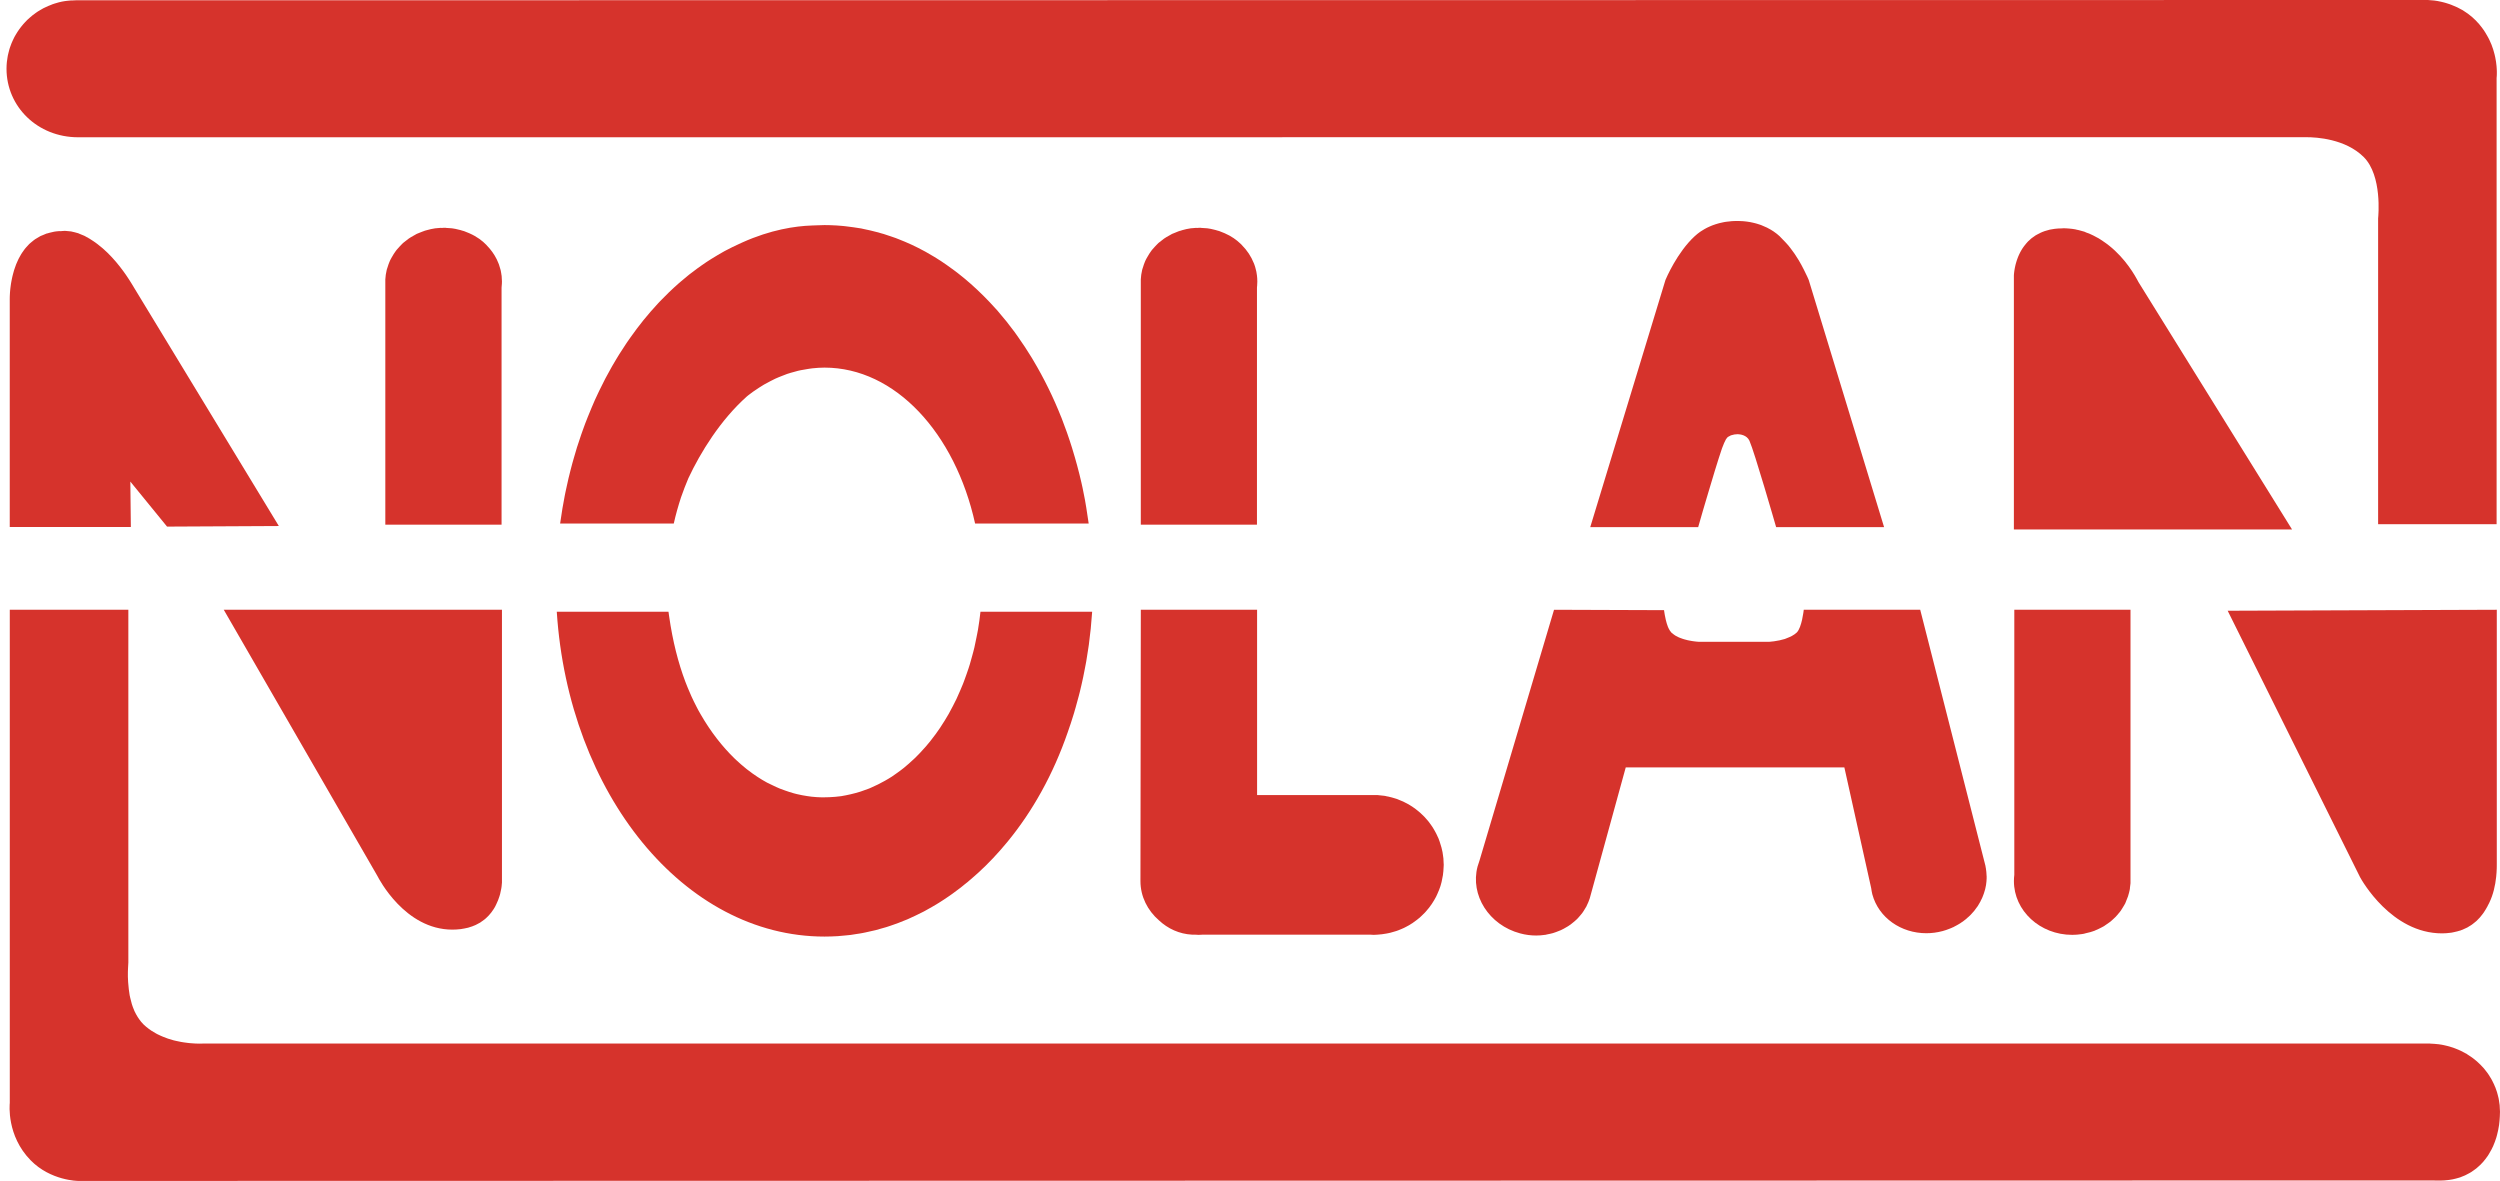
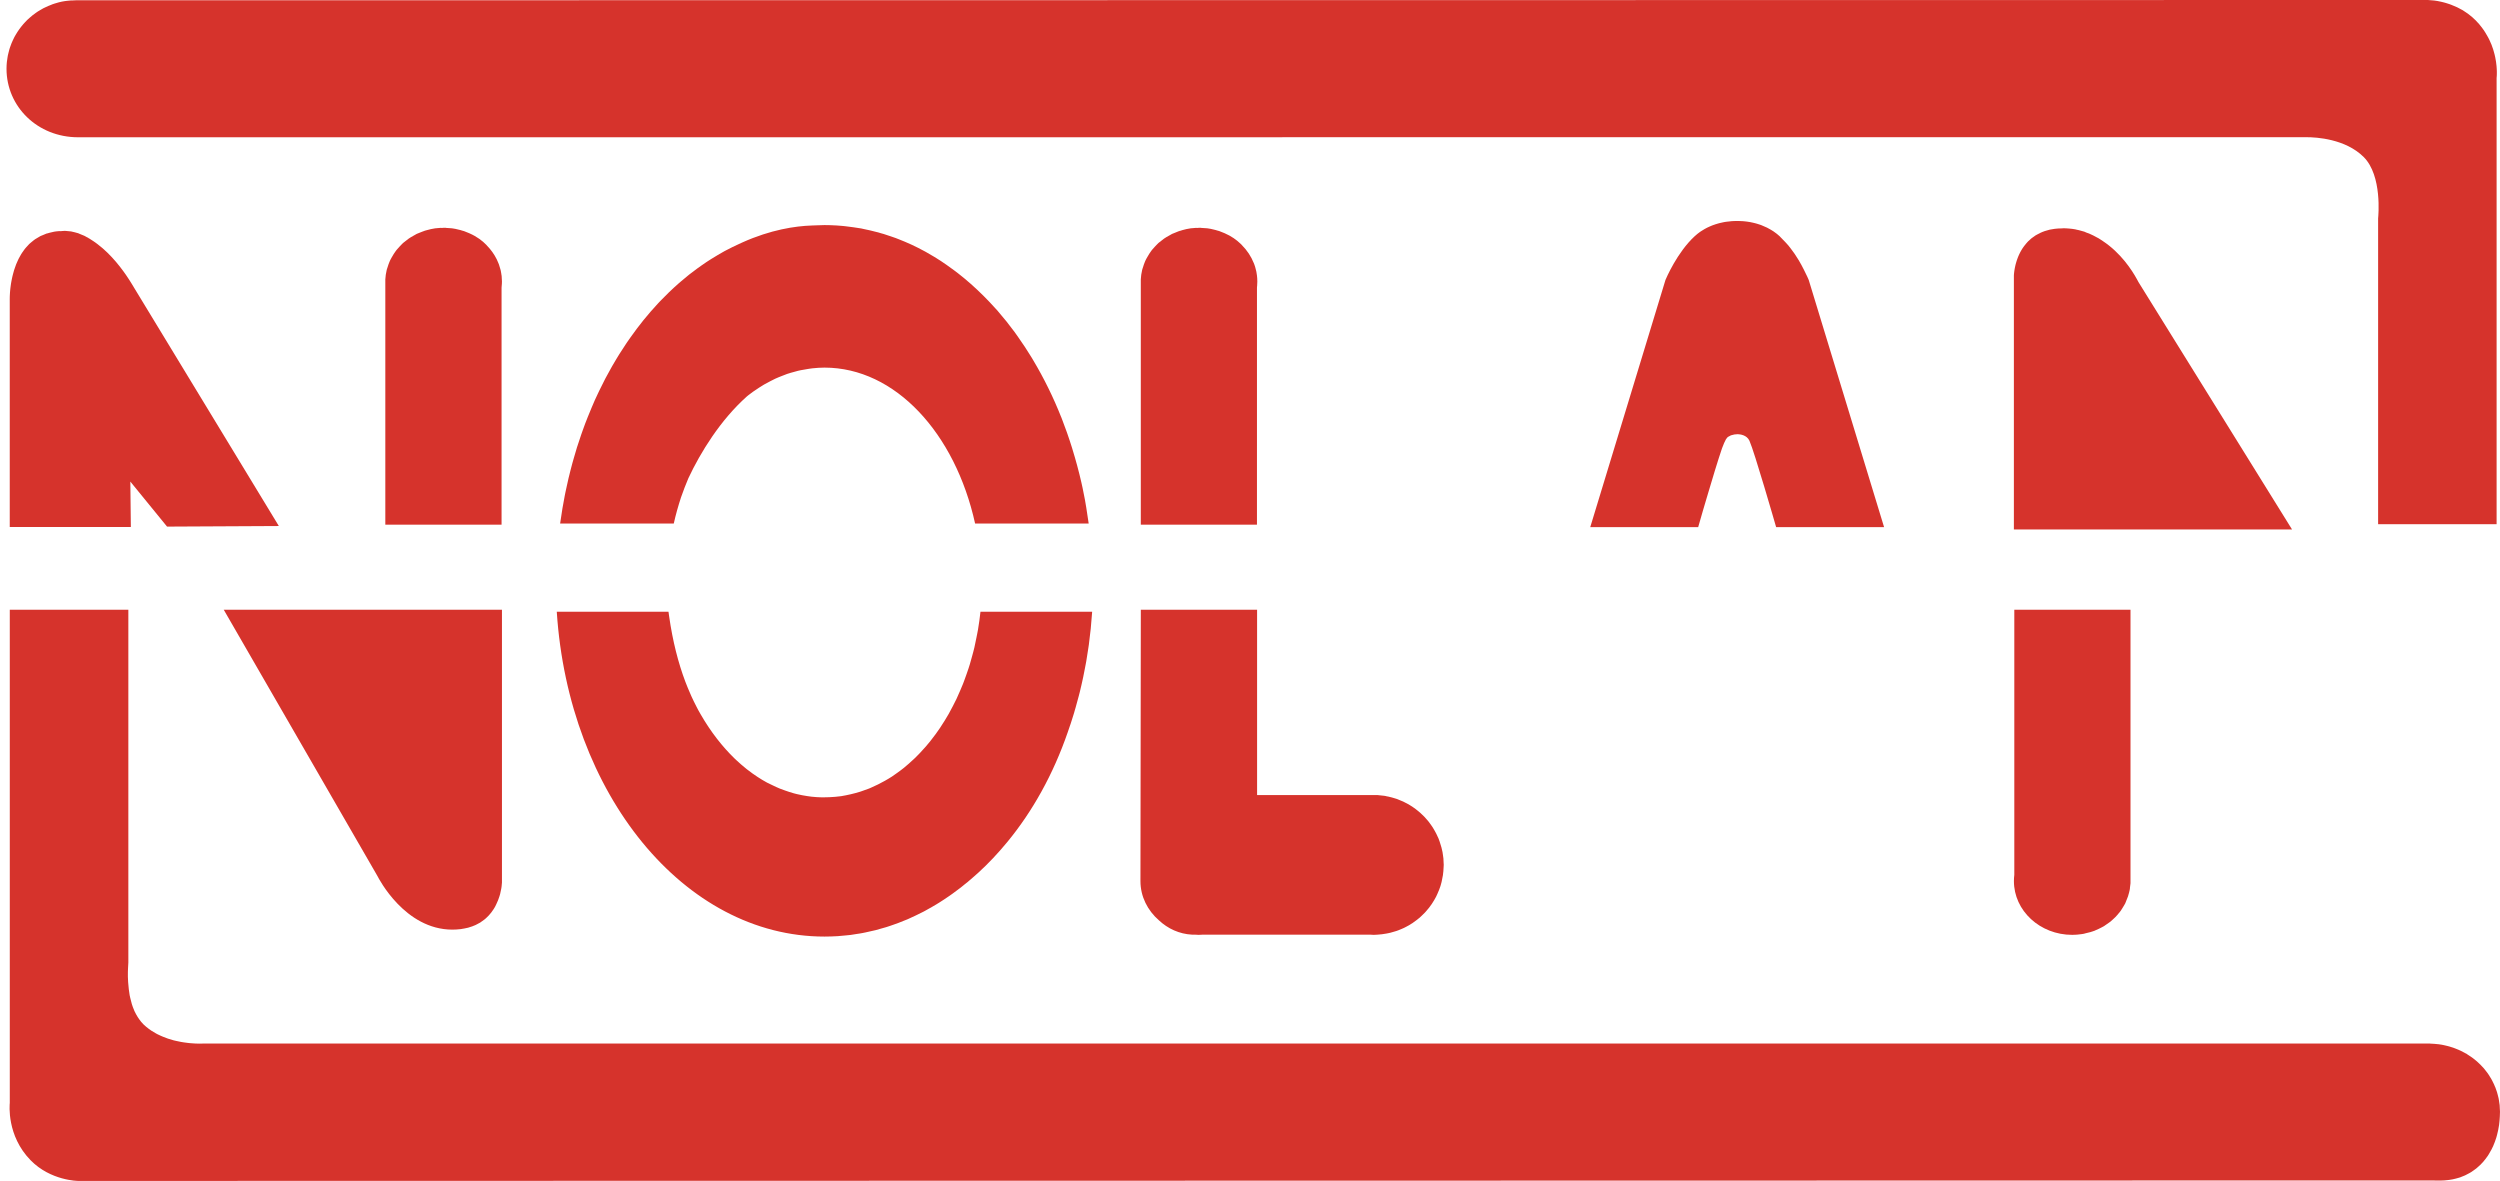
<svg xmlns="http://www.w3.org/2000/svg" version="1.1" id="Layer_1" x="0px" y="0px" width="236.847px" height="111.879px" viewBox="0 0 236.847 111.879" enable-background="new 0 0 236.847 111.879" xml:space="preserve">
  <g>
    <path fill="#D6332C" d="M8.299,22.498c-0.047-0.024-0.082-0.037-0.127-0.06c0.135,0.071,0.271,0.14,0.402,0.221   C8.49,22.611,8.382,22.543,8.299,22.498z" />
    <path fill="#D6332C" d="M111.736,21.876c-0.045,0.016-0.084,0.038-0.128,0.055c-0.099,0.035-0.192,0.076-0.288,0.117   c-0.093,0.039-0.191,0.07-0.281,0.113c-0.049,0.023-0.092,0.055-0.14,0.08c-0.05,0.026-0.097,0.056-0.146,0.083   c-0.091,0.051-0.182,0.098-0.27,0.153c-0.068,0.043-0.136,0.084-0.201,0.13c-0.077,0.053-0.146,0.114-0.219,0.171   c-0.074,0.057-0.149,0.11-0.219,0.17c-0.029,0.025-0.062,0.045-0.091,0.071c-0.049,0.044-0.092,0.094-0.14,0.14   c-0.071,0.068-0.137,0.141-0.204,0.213c-0.095,0.102-0.191,0.203-0.277,0.312c-0.037,0.047-0.069,0.097-0.105,0.146   c-0.052,0.071-0.101,0.144-0.149,0.217c-0.085,0.13-0.164,0.263-0.236,0.399c-0.033,0.063-0.068,0.124-0.099,0.188   c-0.025,0.053-0.048,0.105-0.071,0.159c-0.073,0.169-0.13,0.344-0.184,0.522c-0.021,0.069-0.049,0.134-0.067,0.204   c-0.007,0.028-0.014,0.057-0.02,0.085c-0.065,0.281-0.11,0.568-0.122,0.863v23.241h11.005V27.257   c0.003-0.02,0.001-0.042,0.003-0.062c0.004-0.03,0.008-0.066,0.013-0.13c0.012-0.144,0.016-0.284,0.017-0.388   c0-0.002,0-0.005,0-0.008c0-0.032,0-0.064,0-0.1c0,0.024,0,0.058,0,0.092c0-0.012-0.001-0.023-0.002-0.035   c0-0.073-0.003-0.15-0.007-0.23c0-0.012-0.002-0.024-0.002-0.037c-0.01-0.167-0.032-0.346-0.067-0.538   c-0.001-0.007-0.001-0.013-0.002-0.021c0.001,0.005,0,0.01,0.001,0.015c-0.004-0.023-0.008-0.045-0.012-0.068   c-0.001-0.004-0.001-0.009-0.002-0.014c-0.023-0.112-0.053-0.227-0.087-0.346c-0.013-0.045-0.023-0.088-0.038-0.134   c-0.019-0.061-0.039-0.122-0.06-0.181c-0.013-0.034-0.026-0.067-0.04-0.102c-0.013-0.036-0.023-0.071-0.038-0.107   c0.008,0.02,0.011,0.042,0.019,0.061c-0.248-0.626-0.625-1.194-1.102-1.677c-0.018-0.019-0.029-0.037-0.047-0.055   c-0.039-0.04-0.085-0.081-0.127-0.122c-0.001-0.001-0.002-0.001-0.003-0.002c-0.352-0.338-0.832-0.691-1.473-0.969   c-0.042-0.02-0.087-0.035-0.131-0.053c-0.09-0.038-0.18-0.075-0.273-0.108c-0.004-0.002-0.009-0.003-0.013-0.005   c-0.022-0.008-0.045-0.015-0.067-0.022c0.028,0.01,0.059,0.013,0.086,0.023c-0.041-0.014-0.1-0.035-0.146-0.05   c-0.04-0.012-0.07-0.019-0.108-0.029c-0.076-0.024-0.152-0.047-0.229-0.068c-0.039-0.01-0.081-0.019-0.12-0.028   c-0.009-0.002-0.019-0.004-0.029-0.007c-0.007-0.001-0.015-0.003-0.021-0.005c-0.088-0.021-0.175-0.046-0.265-0.063   c0.001,0,0.003,0,0.004,0c-0.019-0.003-0.042-0.007-0.063-0.01c-0.004-0.001-0.009-0.001-0.013-0.002   c-0.086-0.014-0.182-0.031-0.258-0.042c-0.037-0.003-0.083-0.006-0.123-0.009c-0.158-0.018-0.319-0.027-0.48-0.032   c0.012-0.001,0.025-0.004,0.035-0.004c-0.074-0.003-0.146-0.004-0.217-0.004c-0.05,0-0.097,0.012-0.147,0.013   c-0.008,0-0.019-0.003-0.026-0.003c-0.016,0-0.033,0.002-0.049,0.003c-0.019-0.002-0.04-0.007-0.056-0.007   c-0.16,0.004-0.326,0.02-0.494,0.042c-0.017,0.002-0.034,0.003-0.049,0.005c-0.009,0.001-0.017,0.005-0.025,0.006   c-0.237,0.035-0.479,0.086-0.724,0.158c-0.107,0.029-0.21,0.065-0.314,0.101c-0.011,0.004-0.023,0.007-0.034,0.012   c-0.013,0.004-0.027,0.006-0.04,0.011c0.062-0.021,0.119-0.052,0.182-0.071C111.794,21.858,111.762,21.869,111.736,21.876z" />
    <path fill="#D6332C" d="M202.591,26.717c-0.008-0.016-0.025-0.05-0.052-0.099c-0.008-0.015-0.022-0.041-0.032-0.058   c-0.019-0.036-0.037-0.071-0.061-0.113c-0.467-0.854-1.527-2.49-3.231-3.612c-0.067-0.046-0.135-0.091-0.203-0.135   c-0.04-0.025-0.079-0.049-0.119-0.073c-0.016-0.01-0.032-0.018-0.048-0.027c-0.007-0.004-0.014-0.007-0.021-0.011   c-0.019-0.011-0.037-0.022-0.056-0.033c0.053,0.031,0.11,0.056,0.162,0.088c-0.041-0.023-0.094-0.057-0.131-0.08   c-0.039-0.021-0.069-0.032-0.107-0.053c-0.126-0.072-0.255-0.141-0.387-0.207c-0.091-0.045-0.183-0.086-0.276-0.128   c-0.167-0.074-0.339-0.139-0.514-0.2c-0.006-0.001-0.011-0.004-0.016-0.006c0.043,0.015,0.09,0.021,0.132,0.036   c-0.057-0.021-0.125-0.044-0.18-0.062c-0.024-0.007-0.042-0.011-0.065-0.018c-0.042-0.014-0.086-0.023-0.128-0.036   c-0.003-0.001-0.006-0.001-0.009-0.002c-0.095-0.028-0.189-0.056-0.287-0.08c-0.086-0.021-0.167-0.036-0.248-0.053   c-0.033-0.007-0.063-0.02-0.097-0.026c0.008,0.001,0.016,0.002,0.023,0.003c-0.009-0.001-0.019-0.003-0.028-0.004   c-0.004-0.001-0.009-0.001-0.013-0.002c-0.087-0.014-0.185-0.031-0.268-0.042c-0.02-0.003-0.039-0.004-0.059-0.007   c-0.048-0.005-0.081-0.008-0.12-0.012c-0.044-0.004-0.099-0.01-0.134-0.014c-0.146-0.014-0.229-0.02-0.312-0.022   c0.002,0,0.004,0,0.005,0c-0.011,0-0.022,0-0.033,0c-0.014,0-0.034,0-0.05-0.001c-0.046,0-0.091-0.002-0.14-0.002   c-0.064,0-0.119,0.009-0.181,0.011c-0.003,0-0.007-0.001-0.009-0.001c-0.051,0.001-0.11,0.005-0.166,0.008   c-0.019-0.001-0.038-0.004-0.055-0.004c-0.126,0.004-0.243,0.02-0.362,0.032c-0.009,0.001-0.019,0.001-0.028,0.002   c-0.343,0.038-0.656,0.11-0.942,0.21c-0.023,0.008-0.046,0.015-0.067,0.022c-0.004,0.001-0.008,0.004-0.013,0.005   c-0.062,0.024-0.128,0.045-0.188,0.071c-0.011,0.005-0.021,0.01-0.031,0.015c-0.037,0.015-0.074,0.03-0.109,0.046   c-0.093,0.042-0.178,0.089-0.264,0.135c-0.049,0.026-0.101,0.051-0.147,0.079c-0.024,0.014-0.052,0.026-0.075,0.041   c-0.088,0.055-0.165,0.115-0.245,0.174c-0.033,0.024-0.069,0.046-0.101,0.071c-0.023,0.019-0.048,0.036-0.07,0.055   c-0.043,0.035-0.08,0.073-0.12,0.109c-0.051,0.045-0.103,0.089-0.149,0.136c-0.007,0.006-0.014,0.011-0.02,0.018   c-0.026,0.026-0.05,0.054-0.075,0.081c-0.039,0.042-0.075,0.084-0.112,0.127c-0.069,0.081-0.136,0.162-0.197,0.245   c-0.031,0.042-0.061,0.084-0.09,0.126c-0.033,0.048-0.067,0.095-0.098,0.144c-0.015,0.023-0.027,0.047-0.041,0.071   c-0.012,0.019-0.021,0.038-0.033,0.056c-0.021,0.036-0.042,0.072-0.062,0.108c-0.024,0.044-0.049,0.088-0.071,0.133   c-0.02,0.038-0.035,0.074-0.054,0.112c-0.012,0.026-0.025,0.053-0.037,0.079c-0.008,0.018-0.018,0.036-0.025,0.054   c-0.018,0.041-0.034,0.08-0.051,0.12c-0.018,0.043-0.033,0.085-0.05,0.128c-0.029,0.077-0.057,0.152-0.081,0.227   c-0.015,0.045-0.028,0.088-0.041,0.132c-0.021,0.069-0.04,0.136-0.058,0.201c-0.012,0.045-0.022,0.087-0.033,0.13   c-0.013,0.056-0.024,0.109-0.035,0.161c-0.001,0.004-0.002,0.009-0.003,0.014c-0.009,0.042-0.018,0.082-0.024,0.122   c-0.01,0.051-0.018,0.097-0.024,0.144c-0.006,0.037-0.012,0.074-0.017,0.108c-0.006,0.042-0.01,0.078-0.014,0.114   c-0.004,0.03-0.008,0.06-0.01,0.086c-0.004,0.033-0.005,0.057-0.008,0.082c-0.001,0.021-0.003,0.042-0.004,0.058   c-0.002,0.035-0.004,0.059-0.004,0.071v24.064h26.352L202.591,26.717z" />
    <path fill="#D6332C" d="M7.405,13.005l211.118-0.007c0.928,0,3.68,0.155,5.412,1.879c1.77,1.768,1.383,5.614,1.365,5.813v28.97   h11.225V7.382c-0.006-0.007,0-0.023,0.004-0.035c0-0.004,0-0.009,0.001-0.014c0.001-0.014,0.002-0.032,0.004-0.051   c0-0.001,0-0.002,0-0.003c0.002-0.024,0.003-0.046,0.005-0.078c0-0.004,0-0.009,0.001-0.013c0.002-0.046,0.004-0.098,0.006-0.158   c0-0.019,0-0.042,0-0.062c0.001-0.05,0.001-0.1,0.001-0.158c0-0.014-0.001-0.029-0.001-0.044c-0.001-0.018-0.002-0.038-0.002-0.057   c0-0.003,0-0.006,0-0.008c-0.002-0.051-0.003-0.1-0.006-0.155c-0.002-0.041-0.006-0.086-0.009-0.129   c-0.002-0.036-0.004-0.068-0.007-0.105c-0.002-0.023-0.004-0.045-0.006-0.068c-0.005-0.055-0.013-0.114-0.02-0.172   c-0.006-0.052-0.011-0.103-0.019-0.157c-0.004-0.032-0.01-0.064-0.014-0.097c-0.003-0.019-0.007-0.039-0.01-0.058   c-0.003-0.017-0.006-0.033-0.009-0.05c-0.008-0.047-0.014-0.091-0.022-0.139c0.007,0.038,0.011,0.071,0.017,0.108   c-0.014-0.083-0.028-0.167-0.046-0.253c-0.015-0.069-0.031-0.14-0.048-0.211c-0.005-0.021-0.01-0.042-0.015-0.063   c-0.001-0.006-0.002-0.012-0.004-0.018c-0.018-0.069-0.037-0.139-0.058-0.21c-0.021-0.077-0.041-0.153-0.066-0.232   c-0.028-0.09-0.062-0.18-0.095-0.271c-0.009-0.027-0.019-0.054-0.028-0.081c-0.024-0.065-0.045-0.13-0.071-0.196   c0.01,0.023,0.016,0.045,0.024,0.069c-0.063-0.161-0.137-0.323-0.216-0.486c-0.034-0.07-0.074-0.14-0.111-0.209   c-0.067-0.127-0.14-0.253-0.219-0.38c-0.055-0.09-0.108-0.18-0.17-0.269c-0.12-0.176-0.255-0.351-0.4-0.523   c-0.021-0.026-0.038-0.054-0.061-0.08c-0.052-0.059-0.105-0.109-0.158-0.165c-0.044-0.048-0.083-0.097-0.129-0.144   c-0.032-0.033-0.065-0.061-0.098-0.092c-0.005-0.004-0.009-0.009-0.014-0.013c-0.083-0.081-0.165-0.162-0.25-0.236   c-0.263-0.228-0.534-0.422-0.807-0.59c0.003,0.001,0.006,0.002,0.008,0.004c-0.039-0.027-0.094-0.058-0.133-0.084   c-0.029-0.016-0.057-0.027-0.086-0.043c-0.119-0.068-0.238-0.13-0.356-0.188c-0.02-0.01-0.039-0.02-0.059-0.029   c-0.187-0.089-0.369-0.166-0.548-0.232c-0.022-0.009-0.045-0.016-0.068-0.024c-0.014-0.005-0.027-0.01-0.041-0.015   c0.017,0.006,0.032,0.01,0.049,0.016c-0.04-0.015-0.086-0.03-0.129-0.045c-0.083-0.028-0.164-0.054-0.245-0.079   c-0.025-0.008-0.052-0.016-0.077-0.023c-0.037-0.011-0.076-0.023-0.113-0.033c-0.072-0.021-0.137-0.035-0.205-0.052   c-0.007-0.001-0.014-0.004-0.021-0.005c-0.008-0.002-0.018-0.004-0.025-0.006c-0.027-0.007-0.054-0.013-0.08-0.019   c-0.243-0.056-0.457-0.093-0.639-0.115c-0.022-0.003-0.038-0.003-0.06-0.006c-0.237-0.029-0.412-0.038-0.495-0.041c0,0,0,0-0.001,0   C230.049,0,230.03,0,230.023,0L7.175,0.028c-0.123,0-0.243,0.012-0.365,0.018C6.794,0.045,6.777,0.042,6.763,0.042   c-0.015,0-0.03,0.003-0.044,0.004c-0.003,0-0.007,0-0.01,0C6.66,0.047,6.611,0.056,6.563,0.059   C6.531,0.062,6.499,0.064,6.466,0.067C6.074,0.101,5.68,0.18,5.29,0.303C5.253,0.314,5.217,0.324,5.181,0.336   c-0.002,0-0.005,0.001-0.007,0.002c0.005-0.001,0.01-0.004,0.016-0.006C5.178,0.335,5.164,0.34,5.151,0.344   C5.138,0.349,5.125,0.354,5.111,0.358c-0.061,0.02-0.125,0.04-0.178,0.061C4.915,0.426,4.9,0.437,4.881,0.444   C4.688,0.516,4.499,0.596,4.314,0.685c-0.044,0.021-0.088,0.04-0.131,0.062c-0.03,0.015-0.061,0.027-0.09,0.043   c-0.116,0.062-0.228,0.13-0.34,0.198c-0.06,0.037-0.123,0.071-0.182,0.109c-0.06,0.039-0.118,0.081-0.176,0.122   c-0.034,0.024-0.066,0.049-0.1,0.074C3.288,1.299,3.279,1.305,3.271,1.312C3.208,1.357,3.144,1.402,3.083,1.45   C2.99,1.523,2.902,1.602,2.813,1.68C2.751,1.735,2.689,1.789,2.629,1.846C2.616,1.858,2.601,1.87,2.588,1.883   C2.583,1.887,2.579,1.891,2.575,1.895C2.51,1.958,2.45,2.025,2.387,2.091C2.328,2.154,2.27,2.216,2.213,2.281   C2.14,2.365,2.069,2.452,2,2.54C1.944,2.611,1.89,2.682,1.837,2.755C1.774,2.843,1.713,2.932,1.654,3.023   c-0.051,0.079-0.1,0.16-0.148,0.241C1.462,3.338,1.418,3.411,1.377,3.486c-0.011,0.021-0.02,0.042-0.031,0.062   C1.302,3.633,1.262,3.72,1.221,3.807C1.178,3.899,1.136,3.991,1.097,4.085C1.059,4.178,1.026,4.273,0.992,4.368   c-0.015,0.041-0.031,0.08-0.044,0.121C0.929,4.545,0.911,4.601,0.893,4.658C0.86,4.769,0.833,4.882,0.806,4.996   c-0.021,0.086-0.045,0.172-0.062,0.26c-0.01,0.048-0.017,0.098-0.025,0.146C0.709,5.448,0.705,5.494,0.698,5.54   C0.692,5.578,0.687,5.616,0.682,5.654C0.672,5.728,0.658,5.8,0.65,5.875c-0.021,0.21-0.033,0.422-0.033,0.638   C0.618,10.099,3.549,13.005,7.405,13.005z" />
    <path fill="#D6332C" d="M230.105,0.001c-0.011,0-0.014,0-0.019,0c0.006,0,0.012,0,0.017,0   C230.105,0.001,230.105,0.001,230.105,0.001z" />
    <polygon fill="#D6332C" points="167.843,21.806 167.831,21.799 167.843,21.807  " />
-     <path fill="#D6332C" d="M167.792,21.773c-0.083-0.049-0.167-0.089-0.25-0.133c0.096,0.051,0.192,0.099,0.288,0.158   C167.817,21.79,167.802,21.78,167.792,21.773z" />
-     <path fill="#D6332C" d="M164.878,20.939c-0.074-0.001-0.139-0.003-0.191-0.003c0.053,0.002,0.121,0.003,0.176,0.003   C164.869,20.939,164.876,20.939,164.878,20.939z" />
    <path fill="#D6332C" d="M163.583,21.002c-0.014,0.002-0.025,0.006-0.038,0.008c0.062-0.009,0.125-0.02,0.183-0.026   C163.687,20.988,163.626,20.997,163.583,21.002z" />
    <path fill="#D6332C" d="M162.498,21.255c-0.014,0.005-0.025,0.012-0.039,0.017c-0.028,0.009-0.057,0.019-0.086,0.029   c-0.036,0.013-0.07,0.023-0.106,0.036c-0.037,0.014-0.074,0.03-0.11,0.044c-0.065,0.025-0.13,0.055-0.195,0.083   c-0.069,0.031-0.138,0.061-0.207,0.095c-0.032,0.016-0.063,0.032-0.095,0.049c-0.059,0.03-0.116,0.062-0.175,0.095   c-0.087,0.049-0.173,0.104-0.26,0.16c-0.041,0.026-0.081,0.049-0.121,0.077c-0.027,0.019-0.055,0.038-0.082,0.058   c-0.153,0.11-0.305,0.229-0.451,0.363c-1.693,1.557-2.732,4.034-2.787,4.162l-7.125,23.414h10.225   c0.057-0.204,0.715-2.505,1.361-4.637c-0.139,0.463-0.287,0.963-0.457,1.535c-0.01,0.03-0.02,0.069-0.029,0.102   c0.458-1.549,0.994-3.326,1.356-4.387c0.003-0.011,0.007-0.022,0.011-0.033c0.009-0.026,0.016-0.043,0.024-0.068   c0.134-0.363,0.251-0.629,0.364-0.832c0.021-0.03,0.041-0.059,0.064-0.085c0.031-0.035,0.055-0.082,0.089-0.11   c0.06-0.049,0.129-0.079,0.196-0.113c0.041-0.021,0.078-0.051,0.121-0.066c0.073-0.027,0.146-0.04,0.22-0.055   c0.04-0.008,0.081-0.023,0.12-0.029c0.11-0.016,0.217-0.022,0.309-0.025c0.248,0.012,0.854,0.082,1.104,0.615   c0.482,1.071,2.426,7.833,2.531,8.189h10.223h0.004l-7.139-23.414c-0.02-0.048-0.178-0.432-0.459-0.973   c-0.004-0.008-0.009-0.016-0.013-0.024c-0.138-0.278-0.282-0.541-0.43-0.794c-0.029-0.05-0.059-0.097-0.088-0.146   c-0.227-0.377-0.465-0.725-0.714-1.042c-0.076-0.098-0.151-0.201-0.228-0.292c-0.099-0.116-0.199-0.226-0.302-0.333   c-0.09-0.096-0.179-0.188-0.269-0.275c-0.093-0.095-0.18-0.195-0.276-0.284c-0.182-0.166-0.37-0.312-0.562-0.442   c-0.16-0.108-0.322-0.198-0.484-0.284c0.004,0.002,0.007,0.004,0.011,0.005c-0.005-0.002-0.01-0.005-0.016-0.008   c-0.041-0.021-0.081-0.047-0.122-0.067c-0.119-0.059-0.236-0.105-0.354-0.154c-0.063-0.027-0.128-0.06-0.191-0.083   c-0.011-0.004-0.021-0.006-0.032-0.01c-0.029-0.011-0.058-0.018-0.086-0.028c0.031,0.011,0.06,0.016,0.091,0.027   c-0.016-0.005-0.033-0.011-0.049-0.017c-0.074-0.025-0.182-0.061-0.315-0.1c-0.04-0.012-0.08-0.023-0.119-0.034   c-0.048-0.013-0.094-0.024-0.141-0.036c-0.052-0.013-0.1-0.023-0.15-0.035c-0.005-0.001-0.01-0.002-0.015-0.003   c-0.015-0.003-0.024-0.006-0.039-0.01c-0.039-0.008-0.076-0.015-0.114-0.022c-0.022-0.004-0.047-0.011-0.068-0.015   c0.011,0.002,0.02,0.002,0.03,0.004c0,0,0,0,0.006,0c-0.02-0.003-0.037-0.005-0.057-0.009c-0.036-0.006-0.067-0.01-0.102-0.016   c-0.048-0.007-0.097-0.016-0.142-0.022c-0.01-0.001-0.02-0.003-0.028-0.004c-0.042-0.006-0.08-0.01-0.119-0.015   c-0.069-0.009-0.132-0.015-0.194-0.021c-0.045-0.004-0.087-0.007-0.128-0.01c-0.162-0.011-0.305-0.017-0.4-0.017   c-0.004,0.006-0.01,0-0.014,0c-0.033,0.002-0.068,0.002-0.102,0.002c-0.029,0-0.07-0.002-0.117-0.002   c-0.182,0-0.513,0.016-0.914,0.076c0.001,0,0.003-0.001,0.005-0.001c-0.051,0.008-0.099,0.013-0.151,0.022   c-0.042,0.007-0.085,0.018-0.128,0.025c-0.109,0.021-0.222,0.046-0.338,0.075c-0.052,0.013-0.104,0.026-0.156,0.041   c-0.094,0.026-0.188,0.056-0.284,0.087c0.029-0.01,0.061-0.023,0.09-0.033C162.556,21.237,162.523,21.248,162.498,21.255z" />
    <path fill="#D6332C" d="M26.417,49.835L12.669,27.201c-0.01-0.017-0.03-0.052-0.06-0.103c-0.043-0.072-0.112-0.186-0.194-0.316   c-0.008-0.012-0.016-0.025-0.024-0.038c-0.051-0.083-0.105-0.169-0.166-0.262c-0.611-0.949-1.653-2.35-2.988-3.355   c-0.068-0.053-0.137-0.103-0.206-0.153c-0.054-0.038-0.109-0.076-0.164-0.113c-0.227-0.156-0.46-0.3-0.701-0.426   c0.001,0.001,0.003,0.001,0.005,0.002c-0.03-0.016-0.06-0.034-0.091-0.05c-0.028-0.014-0.056-0.032-0.084-0.046   c-0.075-0.036-0.152-0.062-0.229-0.094c-0.015-0.006-0.029-0.012-0.044-0.018c0.01,0.004,0.021,0.009,0.031,0.013   c-0.067-0.029-0.134-0.057-0.197-0.081c-0.035-0.013-0.068-0.03-0.103-0.042c0.019,0.007,0.039,0.009,0.058,0.016   c-0.039-0.014-0.089-0.031-0.124-0.044c-0.079-0.023-0.131-0.036-0.196-0.054c-0.041-0.012-0.084-0.024-0.125-0.034   C7,21.986,6.934,21.972,6.876,21.959c-0.021-0.004-0.042-0.012-0.063-0.016c-0.019-0.004-0.042-0.01-0.062-0.014   c-0.022-0.003-0.033-0.004-0.053-0.007H6.696c-0.271-0.034-0.357-0.043-0.469-0.045c0.001,0,0.004-0.001,0.005-0.001   c-0.042,0-0.088-0.002-0.13-0.002c-0.058,0-0.105,0.011-0.162,0.012c-0.004,0-0.009-0.001-0.013-0.001   c-0.062,0.001-0.114,0.012-0.174,0.016c-0.005,0-0.01,0.001-0.016,0.001c-0.041-0.005-0.08-0.009-0.113-0.008   c-0.083,0.003-0.172,0.014-0.261,0.024c0.001,0,0.002-0.001,0.003-0.001c-0.002,0-0.006,0.001-0.008,0.001   c-0.058,0.007-0.116,0.015-0.176,0.024c-0.003,0-0.006,0.001-0.009,0.001c-0.002,0-0.003,0.001-0.005,0.001   c-0.025,0.004-0.051,0.01-0.077,0.015c-0.129,0.022-0.262,0.054-0.399,0.093c-0.078,0.021-0.155,0.042-0.23,0.066   c-0.015,0.004-0.032,0.006-0.046,0.011c0.018-0.006,0.033-0.015,0.052-0.021c-0.03,0.011-0.065,0.021-0.093,0.031   c-0.076,0.025-0.14,0.062-0.212,0.091C4.142,22.24,4.121,22.248,4.1,22.257c-0.082,0.034-0.171,0.062-0.249,0.1   c-0.037,0.018-0.069,0.04-0.105,0.059c-0.087,0.046-0.168,0.098-0.25,0.149c-0.055,0.034-0.115,0.064-0.168,0.1   c-0.046,0.031-0.089,0.065-0.133,0.098c-0.01,0.007-0.019,0.016-0.028,0.023c-0.078,0.059-0.151,0.121-0.224,0.184   c-0.054,0.047-0.112,0.089-0.163,0.138c-0.042,0.041-0.079,0.086-0.119,0.128c-0.063,0.065-0.124,0.131-0.183,0.2   c-0.04,0.047-0.083,0.093-0.121,0.141c-0.043,0.055-0.081,0.112-0.121,0.167c-0.049,0.067-0.098,0.133-0.143,0.203   c-0.031,0.047-0.062,0.093-0.09,0.141c-0.042,0.068-0.078,0.138-0.117,0.207C1.85,24.36,1.811,24.423,1.778,24.49   c-0.023,0.045-0.044,0.09-0.065,0.136c-0.037,0.078-0.07,0.157-0.104,0.235c-0.004,0.011-0.01,0.021-0.014,0.032   c-0.022,0.052-0.048,0.104-0.069,0.156c-0.017,0.043-0.03,0.086-0.046,0.129c-0.029,0.078-0.056,0.156-0.082,0.234   c-0.022,0.065-0.047,0.131-0.067,0.197c-0.014,0.045-0.024,0.088-0.037,0.132c-0.021,0.073-0.04,0.143-0.059,0.215   c-0.018,0.071-0.038,0.141-0.054,0.211c-0.011,0.047-0.021,0.092-0.031,0.139c-0.013,0.059-0.024,0.116-0.036,0.174   c-0.015,0.074-0.029,0.146-0.042,0.218c-0.008,0.047-0.016,0.093-0.024,0.14c-0.007,0.045-0.014,0.088-0.02,0.132   c-0.011,0.076-0.021,0.149-0.03,0.221c-0.005,0.043-0.011,0.086-0.016,0.127c-0.004,0.033-0.007,0.062-0.01,0.094   c-0.007,0.077-0.014,0.146-0.019,0.215c-0.003,0.037-0.007,0.074-0.009,0.109c-0.001,0.019-0.002,0.036-0.003,0.055   c-0.005,0.077-0.008,0.142-0.011,0.207c-0.001,0.023-0.003,0.049-0.003,0.071c0,0.01-0.001,0.02-0.001,0.029   c-0.002,0.072-0.003,0.129-0.003,0.18c0,0.009-0.001,0.021-0.001,0.028c0,0.003,0,0.005,0,0.008c0,0.056,0,0.097,0.001,0.115   v21.498h11.473l-0.048-4.302l3.478,4.265L26.417,49.835z" />
    <path fill="#D6332C" d="M47.554,26.669c0,0,0-0.001,0-0.001c0-0.057-0.007-0.112-0.009-0.169c-0.003-0.086-0.005-0.172-0.015-0.269   c-0.001-0.02-0.001-0.038-0.003-0.059c-0.001-0.007,0-0.015-0.001-0.023c-0.007-0.061-0.021-0.119-0.03-0.179   c-0.008-0.056-0.012-0.105-0.022-0.166c0.004,0.024,0.003,0.051,0.007,0.076c-0.003-0.017-0.005-0.034-0.008-0.05   c-0.007-0.044-0.013-0.088-0.021-0.131c-0.007-0.035-0.015-0.069-0.022-0.104c-0.008-0.036-0.021-0.073-0.031-0.109   c-0.038-0.145-0.08-0.288-0.13-0.427c-0.003-0.007-0.006-0.014-0.009-0.021c-0.011-0.03-0.023-0.059-0.035-0.088   c-0.011-0.027-0.014-0.05-0.025-0.078c0.008,0.02,0.011,0.042,0.019,0.062c-0.047-0.12-0.097-0.238-0.154-0.354   c-0.006-0.013-0.014-0.025-0.02-0.039c-0.231-0.461-0.535-0.884-0.898-1.258c-0.027-0.03-0.05-0.06-0.079-0.089   c-0.356-0.369-0.875-0.774-1.586-1.085c-0.014-0.006-0.028-0.012-0.042-0.019c-0.022-0.01-0.042-0.016-0.063-0.025   c-0.026-0.012-0.052-0.021-0.079-0.032c-0.063-0.026-0.125-0.052-0.189-0.076c-0.023-0.009-0.048-0.021-0.071-0.029   c0.009,0.003,0.02,0.004,0.029,0.008c-0.043-0.014-0.1-0.035-0.146-0.05c-0.045-0.013-0.079-0.021-0.121-0.033   c-0.058-0.018-0.114-0.037-0.172-0.054c-0.058-0.016-0.113-0.027-0.169-0.04c-0.027-0.007-0.054-0.013-0.081-0.019   c-0.077-0.018-0.152-0.04-0.231-0.055c0.001,0,0.002,0,0.003,0c-0.017-0.002-0.038-0.006-0.057-0.009   c-0.007-0.001-0.015-0.002-0.022-0.004c-0.086-0.014-0.181-0.03-0.257-0.042c-0.035-0.003-0.08-0.006-0.119-0.009   c-0.158-0.018-0.319-0.027-0.481-0.032c0.012-0.001,0.025-0.004,0.035-0.004c-0.07-0.003-0.143-0.004-0.217-0.004   c-0.05,0-0.096,0.012-0.145,0.013c-0.008-0.001-0.018-0.003-0.025-0.003c-0.017,0-0.034,0.003-0.05,0.003   c-0.019-0.002-0.041-0.007-0.057-0.007c-0.158,0.004-0.321,0.02-0.487,0.041c-0.019,0.002-0.037,0.003-0.058,0.006   c-0.012,0.002-0.022,0.006-0.035,0.008c-0.231,0.035-0.467,0.085-0.705,0.155c-0.065,0.018-0.13,0.032-0.194,0.052   c-0.026,0.008-0.05,0.021-0.076,0.029c-0.024,0.008-0.046,0.019-0.07,0.027c-0.003,0.001-0.007,0.002-0.011,0.004   c-0.016,0.005-0.034,0.008-0.05,0.014c0.063-0.022,0.122-0.053,0.186-0.073c-0.024,0.007-0.055,0.018-0.074,0.025   c-0.04,0.014-0.075,0.034-0.114,0.049c-0.104,0.037-0.204,0.078-0.305,0.12c-0.094,0.04-0.193,0.071-0.285,0.115   c-0.06,0.029-0.113,0.067-0.171,0.098c-0.041,0.021-0.08,0.046-0.12,0.068c-0.089,0.05-0.179,0.097-0.265,0.151   c-0.066,0.042-0.133,0.082-0.196,0.126c-0.087,0.061-0.166,0.129-0.25,0.194c-0.062,0.048-0.125,0.094-0.185,0.144   c-0.033,0.028-0.071,0.052-0.104,0.081c-0.045,0.041-0.084,0.086-0.128,0.128c-0.082,0.078-0.156,0.16-0.232,0.243   c-0.086,0.094-0.175,0.186-0.254,0.286c-0.039,0.048-0.072,0.099-0.109,0.148c-0.057,0.078-0.11,0.158-0.163,0.239   c-0.078,0.12-0.15,0.243-0.218,0.369c-0.036,0.066-0.074,0.131-0.107,0.2c-0.027,0.057-0.052,0.116-0.077,0.174   c-0.068,0.158-0.122,0.322-0.173,0.488c-0.023,0.076-0.056,0.147-0.075,0.224c-0.008,0.031-0.014,0.062-0.021,0.092   c-0.065,0.278-0.11,0.563-0.124,0.856v23.241h11.013V27.257c0.002-0.017,0.001-0.035,0.003-0.052   c0.027-0.272,0.032-0.412,0.033-0.535V26.669z" />
    <path fill="#D6332C" d="M78.114,21.324c-0.181,0-0.36,0.011-0.541,0.017c-0.004,0-0.009-0.001-0.013-0.001   c-0.061,0.001-0.127,0.006-0.189,0.007c-0.155,0.006-0.311,0.007-0.464,0.017c-1.561,0.052-3.878,0.392-6.571,1.602   c-0.116,0.05-0.23,0.106-0.345,0.159c-0.202,0.092-0.402,0.185-0.602,0.283c-0.138,0.068-0.274,0.139-0.41,0.21   c-0.095,0.049-0.191,0.096-0.286,0.147c-0.013,0.007-0.026,0.013-0.039,0.02c-0.092,0.05-0.181,0.104-0.272,0.155   c-0.131,0.074-0.262,0.15-0.393,0.227c-0.2,0.118-0.399,0.238-0.597,0.363c-0.11,0.069-0.219,0.138-0.328,0.209   c-0.051,0.033-0.102,0.066-0.152,0.1c-0.166,0.11-0.329,0.224-0.492,0.339c-0.114,0.08-0.229,0.161-0.342,0.243   c-0.203,0.148-0.403,0.3-0.603,0.455c-0.051,0.04-0.104,0.077-0.156,0.118c-0.055,0.043-0.109,0.089-0.164,0.133   c-0.21,0.169-0.418,0.344-0.625,0.521c-0.091,0.078-0.182,0.154-0.272,0.233c-0.125,0.11-0.248,0.221-0.371,0.333   c-0.06,0.055-0.119,0.111-0.178,0.167c-0.035,0.033-0.07,0.065-0.105,0.099c-0.073,0.068-0.146,0.135-0.219,0.205   c-0.24,0.231-0.476,0.469-0.709,0.711c-0.045,0.047-0.092,0.092-0.137,0.139c-0.059,0.062-0.117,0.122-0.175,0.185   c-0.021,0.022-0.041,0.046-0.062,0.068c-0.449,0.483-0.885,0.985-1.309,1.507c-0.015,0.019-0.03,0.036-0.045,0.055   c-0.415,0.513-0.814,1.048-1.203,1.597c-0.044,0.063-0.089,0.125-0.133,0.188c-0.082,0.117-0.164,0.232-0.244,0.351   c0,0,0,0-0.001,0.001c-0.238,0.352-0.471,0.711-0.699,1.076c-0.028,0.045-0.055,0.091-0.083,0.136   c-0.02,0.031-0.038,0.063-0.057,0.094c-0.047,0.076-0.093,0.153-0.14,0.23c-0.13,0.217-0.261,0.435-0.388,0.656   c-0.041,0.071-0.08,0.144-0.12,0.215c-0.167,0.296-0.332,0.594-0.492,0.897c-0.02,0.038-0.04,0.074-0.059,0.111   c-0.035,0.066-0.067,0.134-0.101,0.201c-0.156,0.303-0.309,0.609-0.458,0.919c-0.049,0.102-0.097,0.206-0.146,0.309   c-0.093,0.198-0.188,0.394-0.277,0.594c0,0,0,0.001,0,0.001c-0.047,0.106-0.092,0.214-0.138,0.321   c-0.05,0.113-0.099,0.228-0.147,0.342c-0.129,0.303-0.255,0.609-0.378,0.918c-0.048,0.121-0.096,0.243-0.143,0.365   c-0.017,0.043-0.034,0.086-0.051,0.129c-0.017,0.044-0.035,0.086-0.051,0.13c-0.083,0.221-0.163,0.445-0.243,0.669   c-0.045,0.128-0.092,0.256-0.136,0.384c-0.107,0.311-0.211,0.625-0.312,0.94c-0.013,0.042-0.028,0.083-0.042,0.125   c-0.014,0.042-0.028,0.083-0.042,0.125c-0.016,0.049-0.029,0.1-0.044,0.149c-0.098,0.318-0.191,0.639-0.282,0.961   c-0.039,0.135-0.078,0.269-0.115,0.404c-0.059,0.217-0.116,0.437-0.172,0.656c-0.027,0.107-0.053,0.214-0.08,0.321   c0,0.002-0.001,0.005-0.001,0.008c-0.034,0.137-0.07,0.272-0.103,0.41c-0.081,0.34-0.155,0.684-0.228,1.028   c-0.027,0.129-0.057,0.256-0.083,0.386c-0.022,0.108-0.042,0.217-0.064,0.325c-0.017,0.086-0.031,0.173-0.047,0.26   c-0.033,0.175-0.065,0.351-0.096,0.527c-0.02,0.11-0.042,0.219-0.061,0.33c-0.082,0.484-0.156,0.971-0.223,1.461h10.765   c0.002,0,0.002,0,0.002,0c0.188-0.855,0.425-1.679,0.687-2.483c0.218-0.629,0.451-1.229,0.695-1.807   c1.164-2.479,3.036-5.514,5.546-7.756c0.044-0.035,0.088-0.073,0.132-0.107c0.146-0.113,0.292-0.226,0.442-0.332   c0.192-0.138,0.387-0.267,0.584-0.393c0.14-0.089,0.279-0.179,0.421-0.262c0.018-0.01,0.035-0.021,0.052-0.031   c0.197-0.115,0.398-0.22,0.599-0.323c0.154-0.079,0.307-0.16,0.463-0.232c0.215-0.099,0.434-0.185,0.654-0.27   c0.154-0.06,0.308-0.125,0.464-0.179c0.23-0.079,0.465-0.141,0.7-0.205c0.112-0.03,0.223-0.065,0.336-0.092   c0.082-0.019,0.163-0.036,0.245-0.054c0.22-0.047,0.442-0.083,0.666-0.116c0.062-0.009,0.124-0.022,0.187-0.03   c0.094-0.012,0.187-0.027,0.281-0.037c0.372-0.039,0.746-0.065,1.125-0.065c6.704,0,12.38,6.214,14.269,14.774h10.76v-0.002   l0-0.001c-0.067-0.5-0.143-0.995-0.225-1.486c0-0.003,0-0.006-0.001-0.009c-0.053-0.342-0.163-1.001-0.353-1.886   c-0.037-0.173-0.077-0.348-0.116-0.524c-0.108-0.472-0.237-0.994-0.389-1.559c-0.068-0.255-0.139-0.509-0.214-0.769   c-0.084-0.292-0.173-0.591-0.269-0.901c-0.025-0.08-0.051-0.16-0.076-0.24c-0.028-0.087-0.057-0.175-0.085-0.264   c-0.025-0.076-0.048-0.149-0.073-0.226c-0.033-0.099-0.068-0.2-0.102-0.3c-0.021-0.063-0.042-0.125-0.064-0.188   c-0.005-0.016-0.011-0.032-0.016-0.048c-0.029-0.082-0.056-0.165-0.085-0.247c-0.141-0.401-0.294-0.813-0.456-1.23   c-0.005-0.014-0.011-0.028-0.016-0.042c-0.033-0.084-0.063-0.166-0.096-0.25c0.018,0.045,0.033,0.094,0.051,0.14   c-0.762-1.93-1.658-3.747-2.667-5.436c-0.058-0.098-0.115-0.195-0.174-0.292c-0.402-0.66-0.824-1.296-1.261-1.914   c-0.107-0.152-0.212-0.305-0.322-0.456c-0.506-0.689-1.034-1.349-1.581-1.978c-0.017-0.019-0.031-0.041-0.048-0.06   c-0.065-0.074-0.133-0.142-0.199-0.215c-0.359-0.402-0.727-0.79-1.103-1.165c-0.001-0.001-0.002-0.002-0.003-0.003   c-0.792-0.792-1.618-1.525-2.476-2.191c-0.099-0.077-0.197-0.148-0.296-0.223c-0.25-0.188-0.501-0.37-0.755-0.546   c-0.183-0.127-0.364-0.252-0.545-0.371c-0.127-0.083-0.255-0.161-0.384-0.241c-0.019-0.012-0.039-0.024-0.058-0.037   c0.067,0.042,0.137,0.078,0.204,0.121c-0.112-0.067-0.243-0.147-0.373-0.227c-0.27-0.165-0.536-0.32-0.801-0.467   c-0.055-0.03-0.11-0.06-0.165-0.089c-0.381-0.207-0.755-0.396-1.125-0.569c-0.041-0.019-0.083-0.038-0.124-0.057   c-0.383-0.175-0.759-0.335-1.127-0.477c-0.063-0.025-0.125-0.05-0.189-0.074c-0.036-0.014-0.072-0.031-0.108-0.044l0,0   c-0.003-0.001-0.005-0.001-0.008-0.002c-0.013-0.005-0.026-0.009-0.039-0.014c-0.154-0.056-0.304-0.106-0.454-0.157   c-0.059-0.021-0.117-0.037-0.175-0.057c-0.157-0.053-0.313-0.108-0.471-0.157c-0.024-0.007-0.049-0.013-0.074-0.021   c-0.012-0.003-0.024-0.006-0.037-0.01c-0.018-0.005-0.034-0.009-0.051-0.014c-0.049-0.015-0.1-0.027-0.149-0.042   c-0.07-0.02-0.139-0.045-0.209-0.064c-0.071-0.02-0.145-0.035-0.216-0.053c-0.182-0.048-0.365-0.094-0.548-0.137   c-0.078-0.018-0.157-0.034-0.235-0.051c-0.033-0.008-0.065-0.013-0.099-0.021c-0.025-0.006-0.051-0.011-0.077-0.017   c-0.014-0.003-0.027-0.006-0.042-0.009c-0.111-0.023-0.222-0.051-0.334-0.072c0.03,0.005,0.06,0.007,0.089,0.013   c-0.06-0.009-0.126-0.022-0.181-0.033c-0.022-0.003-0.042-0.006-0.063-0.01c-0.14-0.025-0.282-0.042-0.422-0.064   c-0.074-0.011-0.147-0.023-0.221-0.034c-0.236-0.034-0.472-0.066-0.71-0.091c-0.022-0.003-0.044-0.005-0.066-0.008   c-0.068-0.008-0.136-0.016-0.204-0.023c-0.006,0-0.012-0.001-0.019-0.001c-0.005,0-0.01-0.001-0.016-0.001   c-0.163-0.016-0.331-0.029-0.503-0.041c-0.043-0.003-0.086-0.005-0.129-0.008c-0.14-0.008-0.287-0.015-0.439-0.02   c0.009,0,0.021-0.003,0.03-0.003C78.574,21.329,78.343,21.324,78.114,21.324z" />
    <path fill="#D6332C" d="M47.372,84.733c0.005-0.019,0.009-0.038,0.014-0.058c0.041-0.154,0.073-0.309,0.099-0.464   c0.009-0.056,0.019-0.109,0.026-0.158c0.004-0.031,0.008-0.062,0.012-0.094c0.023-0.185,0.031-0.314,0.032-0.348V57.771v-0.003   H21.198L35.751,82.98c0.131,0.254,2.609,5.092,7.107,5.092c0.262,0,0.506-0.018,0.74-0.044c0.017-0.002,0.037-0.002,0.053-0.004   c0.007-0.001,0.013-0.003,0.021-0.004c0.048-0.006,0.089-0.018,0.136-0.025c0.058-0.009,0.116-0.018,0.172-0.028   c0.096-0.019,0.189-0.037,0.28-0.06c0.029-0.007,0.062-0.01,0.091-0.018c0.013-0.003,0.023-0.009,0.036-0.013   c0.047-0.013,0.089-0.029,0.135-0.044c0.072-0.022,0.147-0.043,0.216-0.068c0.04-0.014,0.074-0.031,0.112-0.047   c0.053-0.021,0.108-0.04,0.159-0.062c0.03-0.014,0.059-0.027,0.087-0.041c0.098-0.046,0.188-0.097,0.278-0.148   c0.036-0.021,0.078-0.037,0.113-0.059c0.017-0.011,0.029-0.022,0.046-0.033c0.119-0.076,0.23-0.157,0.336-0.242   c0.025-0.02,0.054-0.038,0.079-0.059c0.023-0.02,0.043-0.041,0.066-0.061c0.014-0.012,0.029-0.022,0.042-0.035   c0.032-0.029,0.059-0.061,0.09-0.09c0.052-0.051,0.107-0.101,0.156-0.153c0.026-0.028,0.048-0.058,0.073-0.086   c0.035-0.04,0.068-0.08,0.101-0.12c0.005-0.006,0.01-0.012,0.015-0.019c0.021-0.025,0.044-0.05,0.064-0.076   c0.016-0.021,0.028-0.041,0.043-0.062c0.028-0.038,0.054-0.076,0.08-0.115c0.002-0.003,0.004-0.007,0.007-0.01   s0.005-0.006,0.007-0.01c0.018-0.026,0.038-0.053,0.056-0.079c0.013-0.02,0.025-0.039,0.038-0.059   c0.005-0.009,0.01-0.017,0.015-0.025c0.026-0.042,0.051-0.085,0.076-0.127c0.009-0.016,0.019-0.03,0.027-0.046   c0.018-0.031,0.03-0.063,0.046-0.095c0.003-0.005,0.005-0.009,0.008-0.014c0.031-0.059,0.058-0.117,0.085-0.176   c-0.007,0.015-0.015,0.029-0.022,0.044c0.117-0.239,0.219-0.485,0.294-0.738c0.006-0.021,0.017-0.045,0.023-0.065   c-0.006,0.019-0.013,0.033-0.019,0.052c0.005-0.016,0.009-0.031,0.014-0.048C47.347,84.819,47.36,84.776,47.372,84.733z" />
    <path fill="#D6332C" d="M47.127,85.436c0.006-0.014,0.01-0.029,0.016-0.042c-0.008,0.019-0.015,0.038-0.023,0.058   c0.001-0.002,0.002-0.004,0.003-0.006C47.124,85.443,47.125,85.439,47.127,85.436z" />
-     <path fill="#D6332C" d="M47.281,85.023c-0.002,0.008-0.005,0.017-0.008,0.024c-0.004,0.013-0.007,0.024-0.011,0.037   C47.269,85.063,47.275,85.043,47.281,85.023z" />
    <path fill="#D6332C" d="M136.767,82.134c0.002-0.063,0.01-0.126,0.01-0.19c0-0.045,0-0.091,0-0.139   c0,0.023-0.002,0.061-0.003,0.088c-0.001-0.192-0.01-0.382-0.027-0.57c-0.012-0.122-0.032-0.24-0.05-0.36   c-0.002-0.014-0.004-0.027-0.006-0.041c-0.01-0.062-0.017-0.125-0.027-0.186c-0.001-0.003-0.001-0.007-0.002-0.01v0.001   c-0.023-0.127-0.056-0.252-0.086-0.377c-0.007-0.026-0.013-0.052-0.02-0.079c-0.048-0.181-0.103-0.358-0.164-0.532   c-0.008-0.02-0.013-0.04-0.021-0.06c-0.003-0.009-0.007-0.018-0.011-0.027c-0.026-0.073-0.05-0.147-0.079-0.219v0c0,0,0,0,0,0   c-0.03-0.074-0.068-0.145-0.102-0.217c-0.033-0.075-0.066-0.149-0.103-0.222c-0.043-0.085-0.088-0.168-0.134-0.251   c-0.063-0.116-0.13-0.23-0.2-0.342c-0.026-0.042-0.055-0.083-0.082-0.124c-0.092-0.138-0.188-0.272-0.289-0.403   c-0.017-0.021-0.034-0.042-0.051-0.063c-0.111-0.138-0.227-0.272-0.349-0.401c-0.023-0.025-0.048-0.048-0.072-0.073   c-0.113-0.116-0.229-0.229-0.351-0.336c-0.062-0.056-0.128-0.106-0.191-0.16c-0.084-0.067-0.165-0.137-0.252-0.2   c-0.162-0.121-0.33-0.235-0.504-0.341c0.012,0.007,0.024,0.012,0.036,0.02c-0.027-0.017-0.059-0.036-0.091-0.055   c-0.018-0.011-0.034-0.022-0.053-0.032c-0.021-0.013-0.043-0.027-0.062-0.039c-0.092-0.048-0.191-0.099-0.294-0.151   c-0.066-0.033-0.13-0.07-0.198-0.102c-0.03-0.015-0.062-0.025-0.094-0.039c-0.022-0.011-0.047-0.02-0.07-0.029   c-0.082-0.037-0.167-0.072-0.257-0.107c-0.043-0.017-0.084-0.037-0.128-0.053c0.004,0.001,0.008,0.002,0.012,0.003   c-0.02-0.006-0.049-0.017-0.066-0.025c-0.043-0.013-0.087-0.026-0.13-0.039c-0.042-0.014-0.084-0.025-0.125-0.038   c-0.001,0-0.001,0-0.001,0c-0.066-0.021-0.131-0.041-0.201-0.06c-0.08-0.022-0.161-0.041-0.243-0.06   c-0.036-0.009-0.069-0.019-0.106-0.026c-0.04-0.009-0.081-0.015-0.121-0.022c-0.031-0.006-0.062-0.012-0.093-0.018   c-0.017-0.003-0.033-0.008-0.05-0.011c0.031,0.005,0.064,0.006,0.096,0.012c-0.063-0.009-0.152-0.027-0.217-0.037   c-0.17-0.02-0.384-0.045-0.564-0.06c-0.021-0.001-0.042-0.005-0.063-0.007h-11.423V57.771c0-0.003,0-0.003,0-0.003H108.08   l-0.035,25.707c0,1.468,0.679,2.781,1.75,3.715c0.853,0.798,1.941,1.294,3.133,1.357h0.249c0.131,0.01,0.257,0.02,0.388,0.02   c0.138,0,0.273-0.01,0.402-0.02h15.818c0.13,0.01,0.238,0.02,0.369,0.02c0.117,0,0.24-0.01,0.364-0.02   c0.272-0.015,0.539-0.052,0.802-0.099c0.057-0.01,0.113-0.021,0.169-0.032c0.047-0.01,0.094-0.02,0.14-0.03   c0.028-0.006,0.057-0.011,0.085-0.018c0.146-0.035,0.288-0.079,0.431-0.124c0.054-0.017,0.109-0.031,0.162-0.049   c0.062-0.021,0.123-0.044,0.185-0.067c0.048-0.018,0.094-0.039,0.141-0.058c0.024-0.01,0.049-0.021,0.073-0.03   c0.04-0.017,0.079-0.032,0.119-0.05c0.067-0.029,0.136-0.059,0.203-0.09c0.042-0.021,0.082-0.045,0.124-0.065   c0.083-0.043,0.165-0.085,0.246-0.131c0.025-0.014,0.052-0.025,0.077-0.04c0.081-0.047,0.157-0.1,0.236-0.149   c0.004-0.003,0.009-0.005,0.014-0.008c0.02-0.013,0.04-0.021,0.06-0.034c0.032-0.021,0.062-0.046,0.096-0.068   c0.112-0.076,0.221-0.156,0.328-0.239c0.048-0.038,0.096-0.075,0.143-0.114c0.036-0.029,0.073-0.056,0.108-0.086   c0.01-0.009,0.021-0.016,0.031-0.024c0.046-0.04,0.088-0.083,0.133-0.124c0.029-0.027,0.059-0.056,0.088-0.084   c0.096-0.091,0.192-0.182,0.283-0.279c0.021-0.021,0.04-0.045,0.061-0.067c0.035-0.039,0.068-0.08,0.103-0.12   c0.084-0.097,0.167-0.192,0.245-0.294c0.015-0.019,0.027-0.039,0.042-0.058c0.039-0.052,0.076-0.105,0.113-0.158   c0.021-0.029,0.046-0.057,0.066-0.087c0.014-0.02,0.026-0.041,0.04-0.062c0.141-0.211,0.271-0.43,0.388-0.656   c0.001-0.003,0.003-0.006,0.005-0.009c-0.002,0.003-0.003,0.005-0.005,0.008c0.019-0.035,0.033-0.073,0.051-0.109   c0.024-0.051,0.048-0.102,0.071-0.153c0.062-0.135,0.12-0.271,0.174-0.412c0.003-0.01,0.006-0.02,0.01-0.029   c0.03-0.08,0.06-0.162,0.087-0.244c0.008-0.025,0.019-0.05,0.026-0.075c0.031-0.099,0.057-0.199,0.083-0.299   c0.011-0.042,0.021-0.085,0.031-0.128c0.045-0.186,0.081-0.373,0.11-0.563c0.007-0.041,0.018-0.078,0.023-0.12   c-0.004,0.026-0.014,0.05-0.017,0.076c0.034-0.241,0.057-0.485,0.064-0.733C136.767,82.151,136.767,82.143,136.767,82.134z" />
    <path fill="#D6332C" d="M236.843,105.222c0,0.009-0.002,0.016-0.002,0.024c-0.003-0.181-0.01-0.36-0.027-0.537   c0-0.005,0-0.01-0.001-0.015c-0.006-0.061-0.02-0.119-0.027-0.179c-0.011-0.089-0.023-0.177-0.039-0.266   c-0.003-0.02-0.006-0.049-0.009-0.067c0.002,0.01,0.001,0.021,0.003,0.03c-0.008-0.045-0.014-0.09-0.022-0.133   c-0.009-0.044-0.021-0.086-0.03-0.129c-0.019-0.082-0.04-0.163-0.062-0.244c-0.021-0.08-0.04-0.16-0.064-0.239   c-0.022-0.075-0.052-0.147-0.078-0.222c0-0.001,0-0.001,0-0.001c-0.018-0.05-0.034-0.1-0.053-0.149   c-0.02-0.052-0.035-0.105-0.056-0.157c0.012,0.029,0.016,0.059,0.026,0.088c0-0.002-0.001-0.004-0.002-0.005   c-0.038-0.098-0.077-0.194-0.12-0.29c-0.051-0.112-0.106-0.223-0.163-0.332c-0.034-0.063-0.065-0.128-0.101-0.189   c-0.072-0.127-0.15-0.248-0.23-0.369c-0.031-0.048-0.062-0.097-0.095-0.144c-0.083-0.118-0.172-0.23-0.263-0.343   c-0.04-0.049-0.077-0.101-0.119-0.148c-0.055-0.063-0.114-0.122-0.171-0.183c-0.036-0.039-0.072-0.078-0.109-0.115   c-0.092-0.095-0.187-0.186-0.285-0.274c-0.053-0.048-0.105-0.095-0.16-0.142c-0.105-0.089-0.213-0.175-0.324-0.258   c-0.038-0.029-0.077-0.057-0.117-0.084c-0.146-0.104-0.297-0.204-0.453-0.297c0.033,0.02,0.07,0.033,0.103,0.054   c-0.039-0.021-0.092-0.056-0.131-0.078c-0.029-0.017-0.055-0.025-0.084-0.041c-0.146-0.083-0.295-0.162-0.448-0.235   c-0.028-0.013-0.056-0.025-0.084-0.038h-0.001c-0.049-0.022-0.096-0.046-0.145-0.066c-0.113-0.049-0.229-0.095-0.345-0.138   c-0.036-0.013-0.072-0.024-0.108-0.037c-0.034-0.013-0.069-0.024-0.104-0.036c0.062,0.021,0.127,0.037,0.188,0.06   c-0.036-0.013-0.079-0.028-0.108-0.038c-0.049-0.015-0.091-0.027-0.137-0.041c-0.088-0.028-0.176-0.058-0.265-0.083   c-0.069-0.019-0.14-0.035-0.21-0.053c-0.098-0.025-0.191-0.048-0.285-0.067c-0.045-0.01-0.091-0.019-0.136-0.026   c-0.005-0.001-0.009-0.002-0.013-0.003c0.015,0.003,0.031,0.004,0.047,0.007c-0.025-0.005-0.056-0.01-0.084-0.015   c-0.001,0-0.002,0-0.004-0.001c-0.098-0.017-0.205-0.034-0.293-0.045c-0.018-0.002-0.04-0.003-0.058-0.005   c-0.019-0.002-0.038-0.004-0.058-0.006c-0.215-0.025-0.433-0.04-0.654-0.047c0.011-0.002,0.025-0.005,0.035-0.005   c-0.08-0.003-0.167-0.006-0.25-0.006H19.265c-0.008,0-0.127,0.009-0.341,0.009c-0.102,0-0.233-0.003-0.373-0.009   c-0.013,0-0.025-0.001-0.038-0.002c-0.042-0.001-0.09-0.005-0.134-0.008c-0.111-0.006-0.229-0.015-0.356-0.025   c-0.065-0.006-0.134-0.015-0.202-0.021c-0.011-0.002-0.023-0.003-0.034-0.004c-0.12-0.014-0.245-0.031-0.374-0.05   c-0.084-0.013-0.168-0.026-0.255-0.041c-0.146-0.026-0.298-0.06-0.451-0.094c-0.061-0.014-0.121-0.026-0.183-0.042   c-0.031-0.008-0.062-0.016-0.094-0.023c-0.171-0.045-0.345-0.099-0.519-0.156c-0.146-0.051-0.293-0.106-0.441-0.167   c-0.072-0.029-0.144-0.06-0.215-0.092c-0.108-0.048-0.216-0.097-0.323-0.15c-0.048-0.024-0.096-0.052-0.144-0.077   c-0.152-0.082-0.301-0.17-0.447-0.267c-0.08-0.053-0.158-0.109-0.236-0.167c-0.179-0.133-0.353-0.274-0.516-0.434   c-0.063-0.063-0.133-0.141-0.203-0.223c-0.013-0.015-0.024-0.03-0.037-0.045c-0.053-0.066-0.105-0.134-0.154-0.203   c-0.101-0.137-0.2-0.297-0.3-0.479c-0.052-0.096-0.104-0.191-0.15-0.291c-0.056-0.121-0.108-0.258-0.16-0.397   c-0.033-0.095-0.066-0.189-0.096-0.285c-0.059-0.199-0.111-0.402-0.156-0.609c-0.016-0.076-0.036-0.153-0.05-0.229   c-0.035-0.184-0.057-0.376-0.081-0.566c-0.027-0.229-0.048-0.454-0.062-0.666c-0.003-0.049-0.004-0.1-0.007-0.149   c-0.006-0.123-0.014-0.245-0.017-0.372c-0.002-0.148-0.002-0.3,0.001-0.455c0.002-0.111,0.008-0.229,0.013-0.344   c0.008-0.177,0.016-0.351,0.03-0.548V57.774v-0.003v-0.003H0.927v46.719c-0.014,0.155-0.31,3.1,1.969,5.43   c1.904,1.95,4.49,1.963,4.535,1.963l222.627-0.047l1.121,0.011c0.263,0,0.515-0.02,0.761-0.05c0.055-0.007,0.108-0.015,0.163-0.022   c0.051-0.008,0.101-0.017,0.151-0.026c0.038-0.007,0.077-0.012,0.114-0.019c0.101-0.021,0.197-0.046,0.294-0.07   c0.076-0.02,0.151-0.039,0.225-0.062c0.061-0.019,0.123-0.033,0.182-0.053c0.018-0.007,0.034-0.015,0.052-0.021   c0.051-0.019,0.1-0.041,0.149-0.061c0.047-0.019,0.094-0.035,0.14-0.055c0.041-0.018,0.084-0.032,0.124-0.051   c0.096-0.043,0.186-0.094,0.277-0.143c0.049-0.025,0.099-0.051,0.146-0.078c0.056-0.033,0.114-0.062,0.169-0.097   c0.028-0.018,0.054-0.038,0.081-0.057c0.039-0.025,0.076-0.054,0.114-0.08c0.095-0.065,0.189-0.131,0.279-0.202   c0.022-0.019,0.042-0.038,0.063-0.056c0.049-0.041,0.095-0.083,0.142-0.125c0.07-0.063,0.143-0.124,0.21-0.191   c0.017-0.017,0.032-0.036,0.05-0.054c0.033-0.035,0.064-0.071,0.097-0.106c0.025-0.027,0.054-0.05,0.078-0.077   c0.015-0.017,0.026-0.036,0.041-0.053c0.128-0.149,0.249-0.305,0.362-0.468c0.013-0.019,0.027-0.035,0.04-0.054   c0.001-0.001,0.001-0.002,0.002-0.003c0.022-0.033,0.043-0.068,0.065-0.103c0.021-0.033,0.041-0.069,0.062-0.104   c0.081-0.132,0.16-0.267,0.232-0.407c0.004-0.008,0.01-0.016,0.014-0.023c-0.003,0.006-0.007,0.011-0.011,0.017   c0.032-0.062,0.061-0.127,0.091-0.19c0.016-0.033,0.035-0.064,0.051-0.099c0.009-0.02,0.016-0.04,0.024-0.061   c0.109-0.249,0.205-0.508,0.286-0.775c0.005-0.018,0.012-0.031,0.018-0.049c-0.005,0.017-0.013,0.031-0.018,0.048   c0.008-0.025,0.014-0.051,0.021-0.076c0.016-0.056,0.03-0.111,0.046-0.168c0.081-0.306,0.147-0.619,0.192-0.943   c0.004-0.021,0.009-0.041,0.012-0.062c-0.002,0.018-0.008,0.033-0.01,0.05c0.034-0.25,0.056-0.507,0.068-0.766   c0-0.001,0-0.002,0-0.003c0.007-0.146,0.016-0.29,0.016-0.438C236.847,105.313,236.847,105.268,236.843,105.222z" />
-     <path fill="#D6332C" d="M188.212,83.025c0-0.017,0.004-0.032,0.004-0.049c0,0.015-0.004,0.027-0.004,0.042   c-0.001-0.017-0.006-0.033-0.006-0.05c-0.008-0.259-0.032-0.491-0.063-0.68c-0.004-0.029-0.004-0.058-0.009-0.087   c0.004,0.021,0.001,0.041,0.005,0.062c-0.009-0.054-0.019-0.098-0.028-0.144c-0.005-0.025-0.002-0.05-0.008-0.074l-6.184-24.277   h-11.033c-0.01,0.084-0.182,1.66-0.656,2.148c-0.134,0.132-0.299,0.238-0.472,0.334c-0.044,0.024-0.088,0.046-0.132,0.068   c-0.072,0.035-0.148,0.062-0.223,0.092c-0.092,0.037-0.18,0.08-0.272,0.11c-0.015,0.005-0.03,0.012-0.045,0.017   c-0.165,0.052-0.328,0.091-0.484,0.125c-0.166,0.033-0.332,0.067-0.524,0.092c-0.157,0.021-0.292,0.035-0.381,0.042   c-0.045,0.002-0.094,0.006-0.131,0.008h-6.584c-0.01,0-0.047-0.002-0.095-0.005c-0.012,0-0.032-0.002-0.046-0.004   c-0.047-0.003-0.104-0.008-0.17-0.015c-0.027-0.002-0.061-0.007-0.091-0.011c-0.062-0.007-0.129-0.016-0.2-0.026   c-0.007-0.001-0.016-0.002-0.022-0.004c0.002,0,0.003,0.001,0.005,0.001c-0.004,0-0.009-0.001-0.013-0.002   c-0.038-0.006-0.076-0.013-0.115-0.019c-0.074-0.012-0.151-0.027-0.231-0.043c-0.042-0.008-0.083-0.017-0.125-0.026   c-0.09-0.021-0.183-0.046-0.276-0.072c-0.026-0.008-0.053-0.015-0.079-0.023c-0.03-0.009-0.061-0.019-0.091-0.028   c-0.083-0.027-0.166-0.058-0.248-0.09c-0.042-0.017-0.085-0.031-0.127-0.049c-0.016-0.007-0.03-0.016-0.046-0.023   c-0.106-0.048-0.21-0.101-0.308-0.16c-0.07-0.042-0.132-0.095-0.196-0.143c-0.048-0.036-0.098-0.07-0.141-0.11   c-0.059-0.061-0.111-0.128-0.16-0.2c-0.034-0.051-0.069-0.114-0.106-0.186c-0.021-0.043-0.042-0.084-0.062-0.131   c-0.012-0.028-0.023-0.06-0.036-0.09c-0.034-0.092-0.067-0.186-0.097-0.283c-0.001-0.004-0.003-0.009-0.004-0.014   c-0.032-0.108-0.061-0.218-0.087-0.326c-0.004-0.016-0.008-0.035-0.011-0.051c-0.035-0.148-0.062-0.283-0.084-0.407   c-0.018-0.096-0.034-0.198-0.05-0.307c-0.007-0.05-0.017-0.101-0.022-0.152l-10.422-0.037l-7.062,23.765   c-0.062,0.184-0.125,0.366-0.182,0.559c-0.715,2.715,1.084,5.548,4.035,6.335c0.51,0.139,1.02,0.202,1.523,0.202   c0.274,0,0.544-0.022,0.81-0.061c0.016-0.002,0.031-0.001,0.047-0.003c0.072-0.011,0.141-0.035,0.212-0.049   c0.176-0.033,0.35-0.068,0.519-0.117c0.099-0.028,0.193-0.064,0.29-0.099c0.151-0.053,0.301-0.108,0.445-0.174   c0.097-0.044,0.19-0.092,0.284-0.142c0.137-0.071,0.27-0.147,0.399-0.23c0.088-0.057,0.175-0.114,0.26-0.176   c0.127-0.093,0.246-0.191,0.363-0.294c0.075-0.065,0.15-0.13,0.221-0.199c0.121-0.12,0.232-0.249,0.341-0.381   c0.006-0.007,0.012-0.013,0.018-0.02c0.047-0.058,0.098-0.112,0.142-0.172c0.05-0.067,0.094-0.139,0.141-0.208   c0.056-0.083,0.106-0.172,0.158-0.261c0.025-0.045,0.056-0.086,0.08-0.132c0.009-0.016,0.02-0.029,0.028-0.046   c0.005-0.01,0.012-0.018,0.017-0.027c-0.005,0.009-0.011,0.017-0.016,0.025c0.011-0.021,0.017-0.046,0.027-0.067   c0.108-0.216,0.207-0.442,0.285-0.69l3.41-12.406h9.551h1.41h9.75l2.543,11.444c0.023,0.194,0.062,0.385,0.105,0.577   c0.605,2.239,2.736,3.69,5.115,3.69c0.506,0,1.025-0.065,1.543-0.203c0.227-0.062,0.445-0.137,0.658-0.222   c0.039-0.015,0.077-0.03,0.115-0.046c0.033-0.014,0.066-0.028,0.1-0.043c0.028-0.013,0.057-0.026,0.085-0.04   c0.019-0.008,0.039-0.014,0.058-0.022c0.003-0.002,0.007-0.002,0.011-0.004c0.021-0.01,0.038-0.024,0.059-0.035   c0.063-0.031,0.125-0.064,0.188-0.098c0.071-0.038,0.143-0.077,0.212-0.118c0.051-0.029,0.101-0.06,0.149-0.09   c0.024-0.016,0.05-0.029,0.074-0.046c0.034-0.022,0.065-0.048,0.099-0.071c0.004-0.002,0.007-0.005,0.01-0.007   c0.031-0.021,0.066-0.038,0.097-0.061c0.017-0.012,0.032-0.024,0.048-0.036c0.045-0.032,0.086-0.067,0.129-0.102   c0.035-0.027,0.072-0.053,0.107-0.081c0.054-0.045,0.102-0.093,0.154-0.139c0.003-0.003,0.006-0.005,0.009-0.008   c0.04-0.036,0.084-0.069,0.123-0.106c0.032-0.029,0.064-0.059,0.096-0.09c0.02-0.019,0.039-0.038,0.059-0.058   c0.015-0.015,0.029-0.028,0.043-0.043c0.026-0.027,0.05-0.057,0.075-0.084c0.046-0.049,0.089-0.099,0.133-0.149   c0.04-0.046,0.083-0.09,0.121-0.137c0.011-0.013,0.019-0.025,0.028-0.038c0.023-0.029,0.042-0.06,0.064-0.089   c0.048-0.062,0.095-0.126,0.14-0.19c0.018-0.024,0.038-0.047,0.055-0.071c0.006-0.01,0.013-0.019,0.019-0.028   c0.007-0.01,0.016-0.02,0.022-0.03c0.02-0.03,0.034-0.062,0.054-0.092c0.021-0.035,0.041-0.072,0.062-0.108   c0.016-0.025,0.03-0.051,0.045-0.076c0.021-0.039,0.046-0.076,0.066-0.116c0.02-0.035,0.043-0.069,0.062-0.105   c-0.014,0.023-0.029,0.041-0.043,0.064c0.003-0.005,0.004-0.01,0.006-0.014c0.012-0.022,0.022-0.046,0.034-0.068   c0.029-0.06,0.062-0.116,0.09-0.177c0.008-0.017,0.017-0.033,0.024-0.05c0.011-0.025,0.021-0.051,0.032-0.076   c0.018-0.039,0.031-0.079,0.048-0.12c0.018-0.042,0.03-0.083,0.047-0.125c0.018-0.047,0.035-0.094,0.052-0.143   c0.091-0.257,0.153-0.51,0.192-0.755c0.003-0.018,0.005-0.036,0.008-0.054c0.031-0.211,0.051-0.415,0.054-0.606   c0.001-0.028-0.001-0.058-0.001-0.086c0-0.004,0-0.007,0-0.011C188.208,83.082,188.213,83.053,188.212,83.025z" />
    <path fill="#D6332C" d="M103.469,57.954H92.888c-0.061,0.58-0.142,1.15-0.237,1.714c-0.022,0.133-0.052,0.263-0.076,0.396   c-0.02,0.11-0.044,0.219-0.066,0.329c-0.062,0.316-0.124,0.633-0.196,0.944c-0.033,0.14-0.07,0.276-0.105,0.415   c-0.038,0.148-0.079,0.293-0.119,0.44c-0.07,0.257-0.139,0.516-0.216,0.768c-0.037,0.121-0.075,0.24-0.114,0.359   c-0.058,0.18-0.121,0.356-0.183,0.533c-0.081,0.233-0.162,0.467-0.25,0.695c-0.033,0.086-0.065,0.173-0.1,0.259   c-0.081,0.206-0.168,0.407-0.255,0.608c-0.111,0.258-0.221,0.517-0.34,0.768c-0.005,0.011-0.01,0.022-0.015,0.034   c-0.108,0.228-0.223,0.448-0.337,0.669c-0.13,0.253-0.262,0.504-0.4,0.749c-0.122,0.214-0.249,0.423-0.376,0.63   c-0.146,0.238-0.295,0.474-0.45,0.703c-0.133,0.197-0.27,0.389-0.408,0.58c-0.162,0.223-0.328,0.44-0.497,0.652   c-0.143,0.179-0.289,0.354-0.437,0.526c-0.178,0.206-0.359,0.405-0.544,0.599c-0.151,0.159-0.304,0.316-0.459,0.468   c-0.193,0.188-0.391,0.366-0.591,0.541c-0.158,0.139-0.317,0.278-0.479,0.409c-0.208,0.168-0.422,0.324-0.637,0.478   c-0.161,0.116-0.321,0.233-0.485,0.341c-0.007,0.004-0.015,0.009-0.021,0.014c-0.22,0.144-0.446,0.273-0.671,0.402   c-0.422,0.236-0.859,0.457-1.319,0.654c-0.058,0.024-0.115,0.051-0.173,0.075c-0.002,0.001-0.005,0.002-0.008,0.003   c-0.248,0.097-0.5,0.188-0.758,0.271c-0.035,0.012-0.071,0.023-0.106,0.034c-0.562,0.175-1.154,0.311-1.769,0.414   c-0.186,0.024-0.374,0.045-0.564,0.062c-0.183,0.017-0.367,0.027-0.552,0.035c-0.22,0.01-0.442,0.017-0.668,0.016   c-0.343-0.006-0.685-0.027-1.022-0.064c-0.132-0.016-0.266-0.035-0.4-0.055c-0.324-0.048-0.645-0.108-0.961-0.184   c-0.011-0.002-0.022-0.004-0.033-0.007c-0.101-0.025-0.202-0.051-0.304-0.079c-0.275-0.075-0.546-0.167-0.815-0.262   c-0.17-0.061-0.338-0.118-0.51-0.188c-0.222-0.09-0.438-0.195-0.656-0.299c-0.179-0.085-0.357-0.164-0.539-0.26   c-0.301-0.162-0.594-0.342-0.885-0.53c-0.317-0.208-0.647-0.44-0.992-0.71c0,0,0,0-0.001,0c-0.035-0.028-0.071-0.056-0.106-0.085   c-0.158-0.126-0.319-0.261-0.48-0.401c-0.146-0.127-0.292-0.259-0.437-0.395c-0.059-0.055-0.119-0.109-0.178-0.167   c-1.142-1.108-2.244-2.502-3.207-4.177c-0.074-0.13-0.148-0.255-0.221-0.389c-0.065-0.12-0.127-0.246-0.191-0.368   c-0.005-0.011-0.011-0.022-0.017-0.033c-0.153-0.299-0.304-0.602-0.449-0.922c-0.038-0.082-0.073-0.171-0.11-0.255   c-0.162-0.369-0.321-0.745-0.471-1.143c-0.001-0.003-0.002-0.006-0.003-0.009c-0.66-1.753-1.189-3.801-1.525-6.163   c-0.018-0.148-0.048-0.291-0.063-0.44H52.748C53.867,75.195,64.789,88.73,78.114,88.73c0.405,0,0.807-0.014,1.207-0.038   c0.012-0.001,0.023-0.001,0.035-0.001c0.08-0.005,0.158-0.017,0.237-0.022c0.122-0.01,0.244-0.021,0.366-0.033   c0.089-0.009,0.179-0.016,0.268-0.025c0.096-0.01,0.191-0.018,0.287-0.029c0.023-0.003,0.046-0.004,0.069-0.007   c0.064-0.008,0.128-0.021,0.192-0.03c0.076-0.011,0.15-0.025,0.226-0.036c0.044-0.007,0.088-0.013,0.133-0.021   c0.107-0.017,0.215-0.029,0.322-0.048c0.077-0.014,0.155-0.026,0.232-0.041c0.098-0.019,0.194-0.039,0.292-0.059   c0.093-0.019,0.185-0.041,0.277-0.062c0.196-0.042,0.393-0.083,0.588-0.132c0.005-0.002,0.011-0.003,0.017-0.004   c0.032-0.008,0.064-0.014,0.096-0.021c0.144-0.037,0.285-0.082,0.427-0.122c0.182-0.051,0.364-0.099,0.544-0.154   c0.039-0.012,0.077-0.023,0.116-0.036c0.105-0.033,0.209-0.069,0.313-0.104c0.099-0.033,0.198-0.067,0.296-0.103   c0.148-0.052,0.295-0.104,0.443-0.159c0.188-0.071,0.373-0.146,0.559-0.223c0.021-0.009,0.041-0.016,0.061-0.024   c0.061-0.025,0.122-0.047,0.183-0.072c0.029-0.013,0.059-0.022,0.087-0.035c0.023-0.01,0.045-0.021,0.068-0.031   c0.045-0.021,0.09-0.043,0.135-0.063c0.189-0.083,0.377-0.171,0.564-0.261c0.17-0.081,0.34-0.164,0.508-0.25   c0.039-0.02,0.078-0.037,0.117-0.058c0.034-0.018,0.069-0.032,0.103-0.051c0.045-0.023,0.09-0.048,0.134-0.071   c0.038-0.021,0.074-0.043,0.112-0.063c0.032-0.018,0.064-0.036,0.096-0.054c0.164-0.09,0.327-0.182,0.489-0.275   c0.16-0.094,0.321-0.187,0.479-0.284c0.058-0.035,0.116-0.07,0.174-0.106c0.103-0.064,0.205-0.132,0.308-0.198   c0.062-0.04,0.125-0.08,0.187-0.121c0.142-0.093,0.282-0.188,0.421-0.285c0.1-0.069,0.2-0.138,0.299-0.209   c0.077-0.055,0.152-0.112,0.229-0.168c0.153-0.112,0.307-0.226,0.458-0.342c0.053-0.041,0.108-0.079,0.162-0.121   c0.012-0.01,0.023-0.02,0.035-0.029c0.093-0.072,0.183-0.15,0.275-0.225c0.048-0.039,0.096-0.075,0.144-0.114   c0.046-0.038,0.093-0.072,0.139-0.11c0.021-0.018,0.043-0.033,0.064-0.051c0.046-0.039,0.09-0.081,0.136-0.12   c0.058-0.049,0.117-0.098,0.176-0.147c0.947-0.805,1.867-1.708,2.749-2.711c0.117-0.131,0.229-0.269,0.344-0.403   c0.118-0.139,0.237-0.272,0.353-0.415c2.372-2.883,4.334-6.389,5.711-10.382c0.04-0.113,0.078-0.227,0.116-0.341   c0.03-0.091,0.062-0.18,0.092-0.271c0.021-0.062,0.044-0.121,0.065-0.184c0.037-0.111,0.078-0.244,0.118-0.37   c0.046-0.144,0.092-0.288,0.136-0.432c0.049-0.158,0.098-0.318,0.142-0.455c-0.022,0.074-0.05,0.145-0.072,0.219   c0.013-0.043,0.026-0.088,0.039-0.131c0.036-0.121,0.072-0.241,0.107-0.362c0.069-0.239,0.132-0.481,0.197-0.723   c0.033-0.124,0.068-0.246,0.101-0.37c0.028-0.108,0.057-0.216,0.084-0.324c0.01-0.042,0.021-0.083,0.031-0.125   c0.016-0.064,0.031-0.13,0.046-0.195c0.036-0.153,0.073-0.306,0.108-0.459c0.033-0.144,0.065-0.289,0.096-0.432   c0.021-0.097,0.043-0.193,0.063-0.291c0.037-0.175,0.069-0.354,0.104-0.53c-0.014,0.068-0.026,0.137-0.04,0.206   c-0.007,0.034-0.012,0.065-0.019,0.1c0.028-0.14,0.055-0.282,0.082-0.424c0.036-0.184,0.074-0.366,0.107-0.551   c0.018-0.101,0.038-0.201,0.056-0.302c0.073-0.421,0.139-0.846,0.2-1.273c0.012-0.085,0.026-0.17,0.038-0.256   c0.01-0.074,0.023-0.147,0.033-0.222c-0.01,0.067-0.02,0.126-0.029,0.192c0.136-0.995,0.238-2.005,0.306-3.027   c-0.001,0.013-0.002,0.025-0.003,0.037c0.001-0.014,0.002-0.027,0.003-0.041c0.001-0.024,0.004-0.047,0.006-0.072   c-0.001,0.011-0.002,0.025-0.003,0.038C103.467,57.98,103.468,57.968,103.469,57.954L103.469,57.954z" />
    <path fill="#D6332C" d="M201.801,84.002c0.013-0.102,0.03-0.2,0.038-0.305c0-0.011,0-0.02,0.002-0.028V57.768c0,0,0,0-0.002,0   h-11.006v0.003V82.89c-0.025,0.19-0.037,0.385-0.037,0.585c0,2.807,2.471,5.092,5.523,5.092c0.3,0,0.592-0.025,0.879-0.068   c0.036-0.005,0.072-0.011,0.109-0.017c0.024-0.004,0.049-0.007,0.073-0.012c0.009-0.001,0.019-0.001,0.026-0.002   c0.059-0.011,0.111-0.035,0.17-0.048c0.152-0.032,0.305-0.065,0.452-0.11c0.069-0.021,0.139-0.042,0.207-0.065   c0.046-0.016,0.093-0.029,0.138-0.047c0.016-0.006,0.033-0.008,0.049-0.014c0.03-0.012,0.058-0.03,0.088-0.043   c0.101-0.04,0.197-0.084,0.295-0.129c0.098-0.046,0.192-0.093,0.287-0.144c0.056-0.03,0.113-0.058,0.168-0.089   c0.022-0.014,0.046-0.024,0.068-0.037c0.03-0.019,0.057-0.041,0.087-0.061c0.035-0.022,0.067-0.048,0.103-0.071   c0.101-0.065,0.199-0.132,0.294-0.204c0.05-0.037,0.102-0.07,0.149-0.109c0.039-0.032,0.074-0.067,0.112-0.101   c0.054-0.047,0.105-0.095,0.158-0.144c0.061-0.057,0.122-0.111,0.181-0.171s0.111-0.122,0.167-0.184   c0.057-0.063,0.11-0.128,0.163-0.194c0.037-0.046,0.078-0.09,0.113-0.137c0.021-0.028,0.045-0.056,0.065-0.084   c0.068-0.096,0.124-0.197,0.186-0.297c0.046-0.074,0.093-0.146,0.135-0.223c0.025-0.045,0.058-0.087,0.081-0.133   c-0.021,0.039-0.049,0.07-0.069,0.108c0.001-0.002,0.002-0.005,0.003-0.008c0.005-0.009,0.011-0.018,0.016-0.026   c0.021-0.04,0.049-0.075,0.069-0.115c0.015-0.03,0.022-0.063,0.037-0.094c0.032-0.069,0.055-0.145,0.085-0.216   c0-0.002,0.001-0.005,0.002-0.007c0.004-0.008,0.006-0.016,0.01-0.022c0.046-0.114,0.097-0.226,0.135-0.344   c0.01-0.032,0.027-0.062,0.037-0.095c-0.009,0.028-0.024,0.053-0.034,0.081c0.004-0.011,0.005-0.022,0.008-0.034   c0.007-0.019,0.011-0.038,0.017-0.057c0.022-0.075,0.047-0.147,0.065-0.224c0.042-0.165,0.078-0.33,0.101-0.496   c-0.006,0.043-0.022,0.082-0.029,0.124c0.004-0.023,0.006-0.049,0.01-0.072C201.792,84.09,201.795,84.046,201.801,84.002z" />
-     <path fill="#D6332C" d="M235.825,85.542c0.002-0.005,0.004-0.01,0.006-0.015c0.38-0.783,0.569-1.646,0.652-2.445   c0.001-0.009,0.002-0.018,0.003-0.027c0.013-0.131,0.024-0.26,0.033-0.387c0.005-0.078,0.008-0.149,0.011-0.224   c0.003-0.059,0.007-0.118,0.008-0.176c0.002-0.061,0.002-0.115,0.003-0.173c0.002-0.109,0.002-0.196,0.002-0.225V57.768   c0,0,0,0-0.002,0l-25.494,0.093l12.541,25.24c0.145,0.266,2.959,5.325,7.768,5.325c0.271,0,0.524-0.021,0.768-0.053   c0.037-0.004,0.074-0.009,0.111-0.015c0.016-0.002,0.034-0.001,0.05-0.004c0.022-0.003,0.041-0.012,0.064-0.016   c0.05-0.009,0.097-0.021,0.146-0.03c0.109-0.022,0.217-0.047,0.32-0.075c0.067-0.018,0.133-0.037,0.197-0.058   c0.025-0.008,0.057-0.012,0.082-0.02c0.022-0.008,0.039-0.02,0.061-0.027c0.04-0.014,0.082-0.027,0.121-0.042   c0.033-0.014,0.062-0.03,0.096-0.044c0.021-0.009,0.043-0.02,0.064-0.029c0.072-0.031,0.146-0.062,0.215-0.098   c0.04-0.02,0.082-0.038,0.121-0.059c0.008-0.004,0.017-0.007,0.023-0.011c0.029-0.017,0.054-0.038,0.082-0.056   c0.033-0.02,0.065-0.04,0.098-0.06c0.036-0.022,0.075-0.041,0.109-0.064c0.03-0.02,0.06-0.038,0.089-0.059   c0.051-0.036,0.097-0.075,0.146-0.112c0.052-0.04,0.102-0.081,0.151-0.123c0.044-0.036,0.092-0.069,0.133-0.107   c0.024-0.022,0.047-0.046,0.071-0.068c0.02-0.02,0.036-0.04,0.056-0.06c0.016-0.016,0.029-0.032,0.045-0.047   c0.018-0.019,0.036-0.037,0.054-0.056c0.03-0.032,0.063-0.062,0.093-0.095c0.021-0.024,0.043-0.048,0.063-0.073   c0.063-0.073,0.121-0.148,0.179-0.225c0.018-0.024,0.037-0.047,0.055-0.07c0.026-0.036,0.052-0.071,0.077-0.107   c0.014-0.02,0.026-0.038,0.039-0.058c0.053-0.077,0.102-0.155,0.148-0.235c0.035-0.058,0.068-0.116,0.101-0.175   c0.001-0.002,0.003-0.005,0.004-0.007c0.01-0.019,0.021-0.036,0.031-0.055c0.023-0.043,0.051-0.084,0.073-0.128   c-0.008,0.015-0.018,0.026-0.026,0.041c0.007-0.014,0.013-0.027,0.019-0.041C235.733,85.72,235.781,85.631,235.825,85.542z" />
  </g>
</svg>